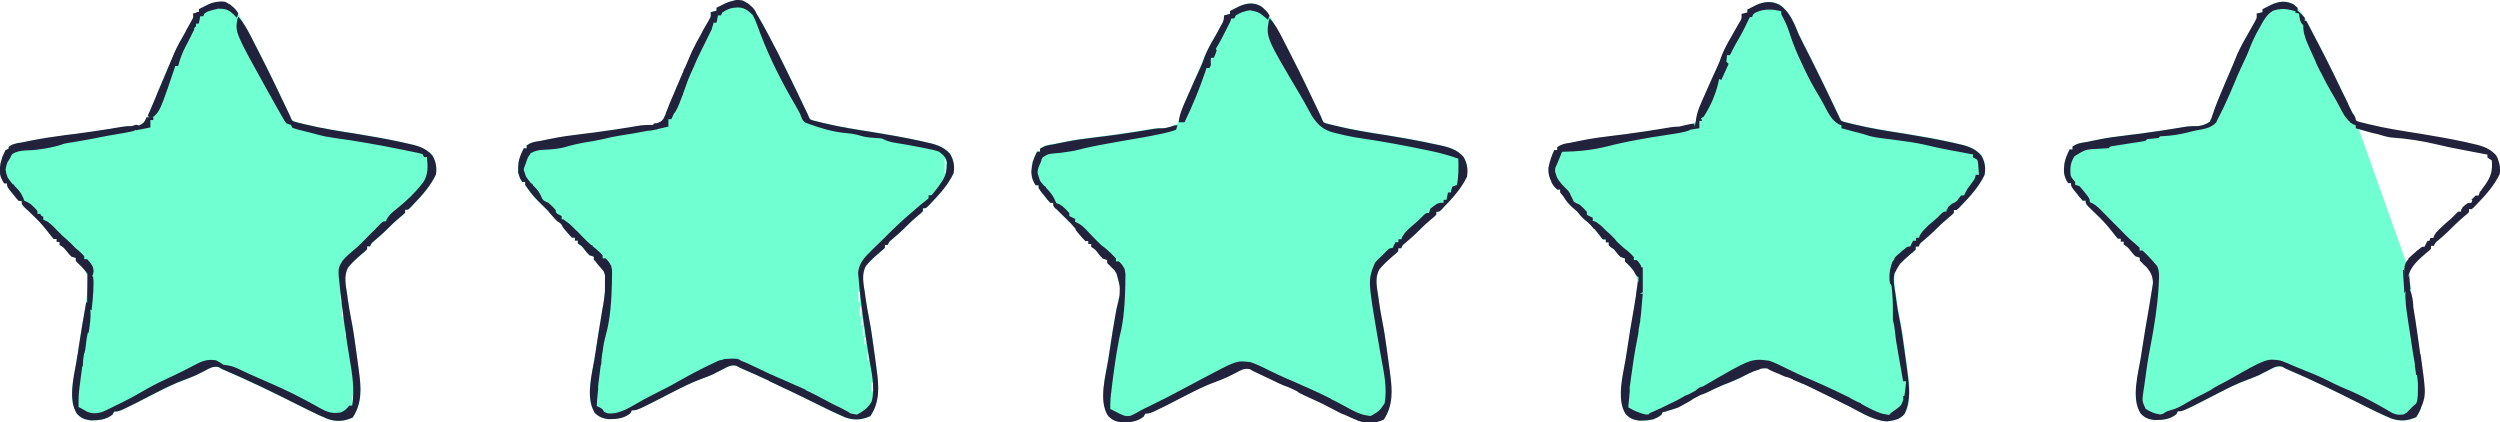
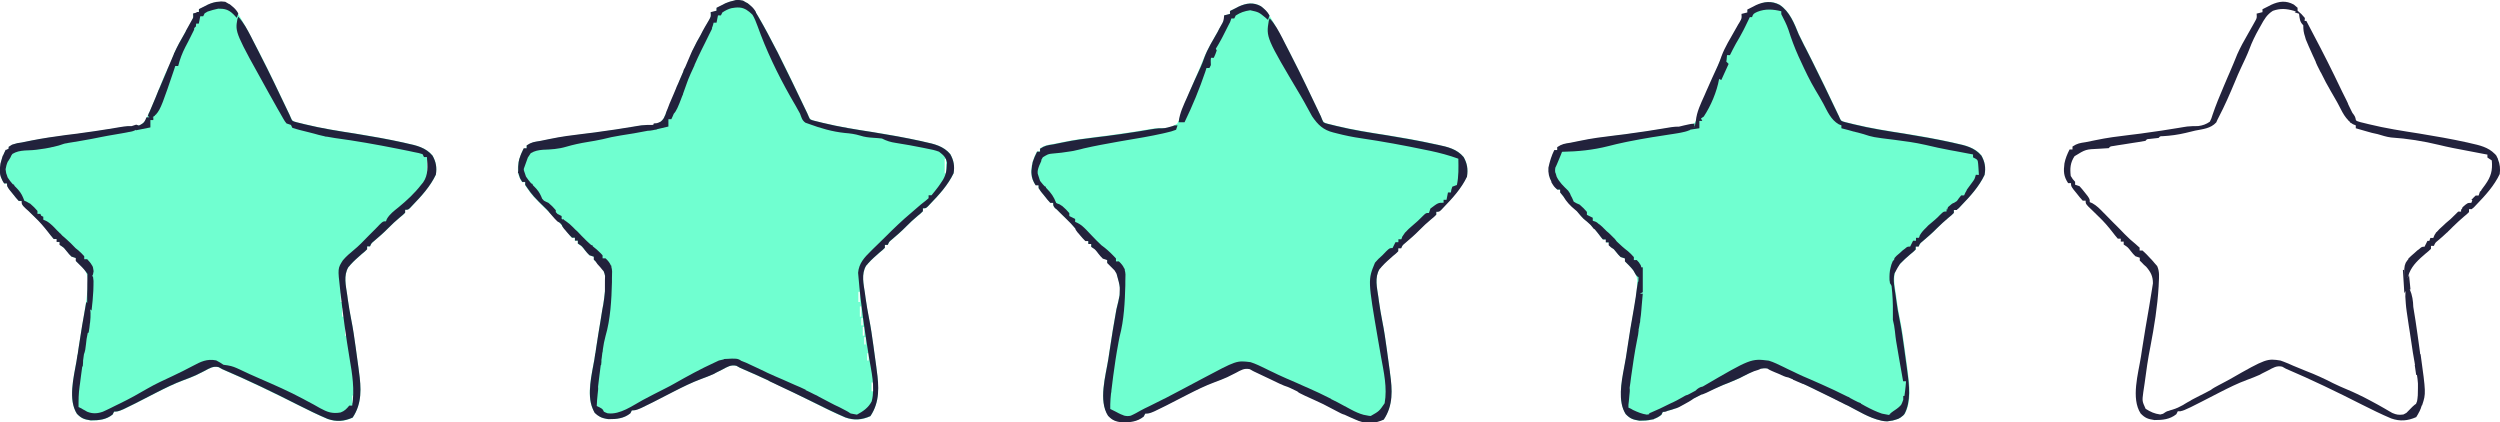
<svg xmlns="http://www.w3.org/2000/svg" version="1.1" id="Ebene_1" x="0px" y="0px" viewBox="0 0 1709.3 288.7" style="enable-background:new 0 0 1709.3 288.7;" xml:space="preserve">
  <style type="text/css">
	.st0{fill:#70FFD0;}
	.st1{fill:#22223C;}
</style>
-   <path class="st0" d="M1656.2,253.8c-0.2-1.2-0.2-1.2-0.3-2.4c-0.5-3.4-0.9-6.8-1.4-10.2c-0.2-1.3-0.4-2.5-0.5-3.7  c-0.9-6.5-1.8-13-3.1-19.4c-1.3-6.3-1.9-12.7-2.5-19.2c-0.1-1.5-0.3-3-0.4-4.5c-0.3-2.7-0.5-5.3-0.4-8c0,0,0,0,0-0.1l-37.6-105.7  c-0.5-1.2-0.5-1.2-1-2.3c-0.4-0.9-0.9-1.8-1.3-2.7c-6.1-12.8-12.2-25.6-18.6-38.2c-0.5-1.1-0.5-1.1-1.1-2.1  c-1.4-2.7-2.8-5.4-4.2-8.1c-0.5-1-1-1.9-1.4-2.8c-3.9-7.7-7.7-16-14.4-21.6c-5.2-2.5-10-1.8-15.1,0.5c-0.7,0.4-1.4,0.7-2.1,1.1  c-1.3,0.6-2.5,1.3-3.8,1.9c0,0.7,0,1.3,0,2c-1.4,0.3-2.7,0.7-4,1c0.2,3,0.2,3-1.1,5.3c-0.5,0.9-1,1.8-1.5,2.7c-1.1,2-2.2,4-3.4,6  c-2.6,4.5-5.1,9-7.2,13.7c-1.7,4.2-3.4,8.4-5.2,12.5c-0.5,1.1-0.9,2.2-1.4,3.2c-0.9,2.2-1.9,4.4-2.8,6.6c-2.7,6.3-5.3,12.6-7.5,19.1  c-0.8,2.6-0.8,2.6-1.9,4.8c-2.6,1.8-4.9,2.6-8,3c-2.5,0-4.9,0-7.5,0.3c-1.3,0.2-1.3,0.2-2.6,0.4c-1,0.2-2,0.3-3,0.5  c-8,1.3-15.9,2.6-23.9,3.6c-0.7,0.1-1.4,0.2-2,0.3c-2.7,0.3-5.4,0.7-8.1,1c-7.7,0.9-15.3,1.9-22.9,3.5c-2.3,0.5-4.6,1-6.9,1.4  c-3.9,0.6-5.7,0.8-9,3c0,0.7,0,1.3,0,2c-0.7,0-1.3,0-2,0c-1.6,3.2-2.8,6-3.5,9.5c-0.7,5.4-0.6,8.8,2.5,13.5c0.7,0,1.3,0,2,0  c0,2,0,2,1.7,4.4c0.7,0.9,1.5,1.8,2.2,2.7c2.2,2.8,2.2,2.8,4.1,4.9c0.7,0,1.3,0,2,0c0,2,0,2,1.8,4c0.8,0.8,1.6,1.6,2.4,2.3  c1.6,1.6,3.2,3.1,4.8,4.7c3.4,3.2,6.3,6.6,9.2,10.3c1.2,1.6,2.5,3.2,3.8,4.7c0.7,0,1.3,0,2,0c0,0.7,0,1.3,0,2c0.7,0,1.3,0,2,0  c0,0.7,0,1.3,0,2c2.8,1.8,2.8,1.8,4.9,4.5c1.5,1.9,1.5,1.9,3.1,3.5c1,0.3,2,0.7,3,1c0,0.7,0,1.3,0,2c1,0.9,1.9,1.8,2.8,2.8  c0.5,0.5,1.1,1,1.6,1.4c3.1,3.6,4.6,6.5,4.6,11.3c-0.2,1.3-0.4,2.6-0.6,3.8c-0.6,4.1-1.3,8.2-2,12.3c-1.7,9.6-3.3,19.2-4.8,28.8  c-0.3,1.8-0.5,3.5-0.8,5.3c-1.8,11.4-6.9,28.5-0.2,38.8c3.1,3.2,5,3.8,9.4,4.5c5.6,0,10.5-0.4,15-4c0.3-0.7,0.7-1.3,1-2  c3.7,0,3.7,0,28.9-13c6.1-3.1,12.1-6.1,18.6-8.5c2.9-1.1,5.7-2.1,8.5-3.4c1-0.5,1-0.5,2-1c1.3-0.7,2.7-1.3,4-2  c3.2-1.7,5.7-3.4,9.5-2.5c0.9,0.5,1.7,0.9,2.5,1.4c17.6,7.5,34.8,15.8,51.9,24.5c6.6,3.3,13.2,6.6,20.1,9.5c6,2.1,11.2,1.7,17.1-0.9  C1658.4,275.7,1657.7,265.1,1656.2,253.8z" />
  <path class="st0" d="M1216.8,3.2c6.9,4.6,10.1,12.8,13.1,20.2c1.2,2.4,2.4,4.9,3.6,7.3c0.5,1.1,0.5,1.1,1.1,2.1  c1.4,2.8,2.9,5.7,4.3,8.5c5.8,11.5,11.4,23.1,16.9,34.8c0.4,0.8,0.7,1.5,1.1,2.3c0.3,0.7,0.6,1.5,1,2.2c1,2.1,1,2.1,4,2.9  c1.2,0.3,2.4,0.6,3.7,0.9c0.7,0.2,1.3,0.3,2,0.5c11.4,2.7,23,4.6,34.6,6.4c11,1.7,21.9,3.7,32.8,6.1c0.7,0.1,1.4,0.3,2.1,0.5  c6.8,1.5,13.2,2.9,17.7,8.4c2.4,4.4,3,8.2,2.2,13.1c-3.8,8-9.9,14.7-16,21c-0.5,0.6-1.1,1.2-1.6,1.7c-1.4,1.3-1.4,1.3-3.4,1.3  c0,0.7,0,1.3,0,2c-1.5,1.5-1.5,1.5-3.6,3.2c-2.8,2.3-5.4,4.7-7.9,7.3c-3.1,3.2-6.5,6.1-9.9,9c-1.7,1.4-1.7,1.4-2.6,3.5  c-0.7,0-1.3,0-2,0c0,0.7,0,1.3,0,2c-1.5,1.5-1.5,1.5-3.6,3.2c-2.7,2.3-5.4,4.7-7.8,7.4c-0.5,0.5-0.9,1-1.4,1.6  c-3.5,5.8-1.7,12.8-0.8,19.1c0.1,1,0.3,2,0.4,3c0.6,4.6,1.3,9.1,2.3,13.6c1.3,6.4,2.2,12.8,3.1,19.3c0.2,1.2,0.3,2.4,0.5,3.7  c0.5,3.4,0.9,6.8,1.4,10.2c0.1,0.8,0.2,1.6,0.3,2.4c1.2,9.3,2.6,20.4-2,29c-3.2,3.9-7.1,4.5-11.9,5.2c-9.5-0.4-19.3-6.9-27.6-11.1  c-15.1-7.6-30.3-15.1-45.9-21.8c-0.9-0.4-1.7-0.8-2.6-1.1c-0.8-0.3-1.6-0.7-2.4-1c-0.7-0.3-1.4-0.6-2.1-0.9  c-5.3-1.8-10.5,1.2-15.2,3.6c-1.7,0.9-3.4,1.7-5.1,2.6c-2.4,1.2-4.7,2.2-7.2,3.1c-11,4.3-21.7,8.9-31.8,15.1c-3.3,2-6.2,3.3-10,4.2  c-1.2,0.3-2.4,0.6-3.6,0.9c-0.3,0.7-0.7,1.3-1,2c-4.5,3.6-9.4,4-15,4c-4.4-0.7-6.3-1.3-9.4-4.5c-6.7-10.3-1.6-27.4,0.2-38.8  c0.3-1.8,0.5-3.5,0.8-5.3c1.4-9.6,3-19.2,4.8-28.8c0.9-5.3,1.8-10.3,1.9-15.6c0-1.5,0-1.5,0.1-3c-0.5-4.7-2.7-7.3-6-10.6  c-0.8-0.8-1.5-1.5-2.3-2.3c0-0.7,0-1.3,0-2c-1-0.3-2-0.7-3-1c-1.5-1.6-1.5-1.6-3.1-3.5c-2.1-2.7-2.1-2.7-4.9-4.5c0-0.7,0-1.3,0-2  c-0.7,0-1.3,0-2,0c0-0.7,0-1.3,0-2c-0.7,0-1.3,0-2,0c-1.3-1.5-2.6-3.1-3.8-4.8c-2.8-3.7-5.6-6.4-9.2-9.2c-1.2-1.3-2.4-2.6-3.6-4  c-1.8-2.1-3.6-4.2-5.6-6.1c-2.5-2.5-4.7-5.1-6.9-7.9c0-0.7,0-1.3,0-2c-0.7,0-1.3,0-2,0c-4-4.6-6.4-8.7-6-15c0.9-4.2,2.1-8.2,4-12  c0.7,0,1.3,0,2,0c0-0.7,0-1.3,0-2c3.3-2.2,5.1-2.4,9-3c2.3-0.5,4.6-1,6.9-1.4c7.6-1.5,15.2-2.6,22.9-3.5c2.7-0.3,5.4-0.7,8.1-1  c0.7-0.1,1.3-0.2,2-0.3c8-1,16-2.3,23.9-3.6c1-0.2,2-0.3,3-0.5c1.3-0.2,1.3-0.2,2.6-0.4c2.5-0.3,4.9-0.3,7.5-0.3  c3.1-0.4,5.4-1.2,8-3c1.2-2.2,1.2-2.2,1.9-4.8c2.2-6.5,4.8-12.8,7.5-19.1c0.9-2.2,1.9-4.4,2.8-6.6c0.5-1.1,0.9-2.1,1.4-3.2  c1.8-4.2,3.5-8.3,5.2-12.5c2.1-4.7,4.6-9.2,7.2-13.7c1.1-2,2.3-4,3.4-6c0.5-0.9,1-1.8,1.5-2.7c1.3-2.3,1.3-2.3,1.1-5.3  c1.3-0.3,2.6-0.7,4-1c0-0.7,0-1.3,0-2c1.2-0.7,2.5-1.3,3.8-1.9c0.7-0.4,1.4-0.7,2.1-1.1C1206.2,0.9,1211.4,0.4,1216.8,3.2z" />
  <path class="st0" d="M861.9,4.1c3.2,2.5,4.8,4.5,6.9,8c0.3,0.6,0.7,1.1,1,1.7c4.3,7.4,8.3,15,12.2,22.6c0.3,0.6,0.6,1.2,1,1.9  c6.5,12.7,12.6,25.6,18.7,38.4c0.4,0.9,0.9,1.8,1.3,2.7c0.5,1.1,0.5,1.1,1,2.3c1,2,1,2,3.9,2.9c1.2,0.3,2.4,0.6,3.7,0.9  c0.7,0.2,1.3,0.3,2,0.5c11.4,2.7,23,4.6,34.6,6.4c11,1.7,21.9,3.7,32.8,6.1c0.7,0.1,1.4,0.3,2.1,0.5c6.8,1.5,13.2,2.9,17.7,8.4  c2.4,4.4,3,8.2,2.2,13.1c-3.8,8-9.9,14.7-16,21c-0.5,0.6-1.1,1.2-1.6,1.7c-1.4,1.3-1.4,1.3-3.4,1.3c0,0.7,0,1.3,0,2  c-1.5,1.5-1.5,1.5-3.6,3.2c-2.8,2.3-5.4,4.7-7.9,7.3c-3.1,3.2-6.5,6.1-9.9,9c-1.7,1.4-1.7,1.4-2.6,3.5c-0.7,0-1.3,0-2,0  c0,0.7,0,1.3,0,2c-1.5,1.5-1.5,1.5-3.6,3.2c-2.7,2.3-5.4,4.7-7.8,7.4c-0.5,0.5-0.9,1-1.4,1.6c-3.5,5.8-1.7,12.8-0.8,19.1  c0.1,1,0.3,2,0.4,3c0.6,4.6,1.3,9.1,2.3,13.6c1.3,6.4,2.2,12.8,3.1,19.3c0.2,1.2,0.3,2.4,0.5,3.7c0.5,3.4,0.9,6.8,1.4,10.2  c0.2,1.2,0.2,1.2,0.3,2.4c1.5,11.3,2.2,21.9-4.3,31.6c-5.9,2.7-11,3-17.1,0.9c-6.8-2.9-13.5-6.1-20.1-9.5  c-17.1-8.6-34.3-16.9-51.9-24.5c-0.8-0.5-1.7-0.9-2.5-1.4c-3.7-0.9-6.2,0.7-9.5,2.5c-1.3,0.7-2.7,1.3-4,2c-1,0.5-1,0.5-2,1  c-2.8,1.3-5.6,2.4-8.5,3.4c-6.4,2.4-12.5,5.4-18.6,8.5c-25.2,13-25.2,13-28.9,13c-0.3,0.7-0.7,1.3-1,2c-4.5,3.6-9.4,4-15,4  c-4.4-0.7-6.3-1.3-9.4-4.5c-6.7-10.3-1.6-27.4,0.2-38.8c0.3-1.8,0.5-3.5,0.8-5.3c1.4-9.6,3-19.1,4.7-28.6  c3.3-13.3,3.3-13.3-0.3-25.8c-1.9-2.1-3.9-4-6-6c0-0.7,0-1.3,0-2c-1-0.3-2-0.7-3-1c-1.5-1.6-1.5-1.6-3.1-3.5  c-2.1-2.7-2.1-2.7-4.9-4.5c0-0.7,0-1.3,0-2c-0.7,0-1.3,0-2,0c0-0.7,0-1.3,0-2c-0.7,0-1.3,0-2,0c-1.3-1.5-2.6-3.1-3.8-4.7  c-2.9-3.7-5.8-7.1-9.2-10.3c-1.6-1.6-3.2-3.1-4.8-4.7c-0.8-0.8-1.6-1.5-2.4-2.3c-1.8-2-1.8-2-1.8-4c-0.7,0-1.3,0-2,0  c-1.9-2.1-1.9-2.1-4.1-4.9c-0.7-0.9-1.4-1.8-2.2-2.7c-1.7-2.4-1.7-2.4-1.7-4.4c-0.7,0-1.3,0-2,0c-3.1-4.7-3.3-8.1-2.5-13.5  c0.7-3.5,1.9-6.3,3.5-9.5c0.7,0,1.3,0,2,0c0-0.7,0-1.3,0-2c3.3-2.2,5.1-2.4,9-3c2.3-0.5,4.6-1,6.9-1.4c7.6-1.5,15.2-2.6,22.9-3.5  c2.7-0.3,5.4-0.7,8.1-1c0.7-0.1,1.3-0.2,2-0.3c8-1,16-2.3,23.9-3.6c1-0.2,2-0.3,3-0.5c1.3-0.2,1.3-0.2,2.6-0.4  c2.5-0.3,4.9-0.3,7.5-0.3c3.1-0.4,5.4-1.2,8-3c1.2-2.2,1.2-2.2,1.9-4.8c2.2-6.5,4.8-12.8,7.5-19.1c0.9-2.2,1.9-4.4,2.8-6.6  c0.5-1.1,0.9-2.1,1.4-3.2c1.8-4.2,3.5-8.3,5.2-12.5c2.1-4.7,4.6-9.2,7.2-13.7c1.1-2,2.3-4,3.4-6c0.5-0.9,1-1.8,1.5-2.7  c1.3-2.3,1.3-2.3,1.1-5.3c1.3-0.3,2.6-0.7,4-1c0-0.7,0-1.3,0-2c1.2-0.7,2.5-1.3,3.8-1.9c0.7-0.4,1.4-0.7,2.1-1.1  C851.9,2.1,856.8,1.3,861.9,4.1z" />
  <path class="st0" d="M510.9,2.1c3.2,2.5,4.8,4.5,6.9,8c0.3,0.6,0.7,1.1,1,1.7c4.3,7.4,8.3,15,12.2,22.6c0.3,0.6,0.6,1.2,1,1.9  c6.5,12.7,12.6,25.6,18.7,38.4c0.4,0.9,0.9,1.8,1.3,2.7c0.5,1.1,0.5,1.1,1,2.3c1,2,1,2,3.9,2.9c1.2,0.3,2.4,0.6,3.7,0.9  c0.7,0.2,1.3,0.3,2,0.5c11.4,2.7,23,4.6,34.6,6.4c11,1.7,21.9,3.7,32.8,6.1c0.7,0.1,1.4,0.3,2.1,0.5c6.8,1.5,13.2,2.9,17.7,8.4  c2.4,4.4,3,8.2,2.2,13.1c-3.8,8-9.9,14.7-16,21c-0.5,0.6-1.1,1.2-1.6,1.7c-1.4,1.3-1.4,1.3-3.4,1.3c0,0.7,0,1.3,0,2  c-1.5,1.5-1.5,1.5-3.6,3.2c-2.8,2.3-5.4,4.7-7.9,7.3c-3.1,3.2-6.5,6.1-9.9,9c-1.7,1.4-1.7,1.4-2.6,3.5c-0.7,0-1.3,0-2,0  c0,0.7,0,1.3,0,2c-1.5,1.5-1.5,1.5-3.6,3.2c-2.7,2.3-5.4,4.7-7.8,7.4c-0.5,0.5-0.9,1-1.4,1.6c-3.5,5.8-1.7,12.8-0.8,19.1  c0.1,1,0.3,2,0.4,3c0.6,4.6,1.3,9.1,2.3,13.6c1.3,6.4,2.2,12.8,3.1,19.3c0.2,1.2,0.3,2.4,0.5,3.7c0.5,3.4,0.9,6.8,1.4,10.2  c0.2,1.2,0.2,1.2,0.3,2.4c1.5,11.3,2.2,21.9-4.3,31.6c-5.9,2.7-11,3-17.1,0.9c-6.8-2.9-13.5-6.1-20.1-9.5  c-17.1-8.6-34.3-16.9-51.9-24.5c-0.8-0.5-1.7-0.9-2.5-1.4c-3.7-0.9-6.2,0.7-9.5,2.5c-1.3,0.7-2.7,1.3-4,2c-1,0.5-1,0.5-2,1  c-2.8,1.3-5.6,2.4-8.5,3.4c-6.4,2.4-12.5,5.4-18.6,8.5c-25.2,13-25.2,13-28.9,13c-0.3,0.7-0.7,1.3-1,2c-4.5,3.6-9.4,4-15,4  c-4.4-0.7-6.3-1.3-9.4-4.5c-6.7-10.3-1.6-27.4,0.2-38.8c0.3-1.8,0.5-3.5,0.8-5.3c1.2-8.2,2.6-16.4,4-24.6c1-5.5,1.8-10.9,2.2-16.4  c0.1-1.9,0.1-1.9,0.3-3.8c-0.1-4.4-0.7-7.9-3.6-11.3c-0.5-0.5-1.1-0.9-1.6-1.4c-0.9-0.9-1.9-1.8-2.9-2.8c0-0.7,0-1.3,0-2  c-1-0.3-2-0.7-3-1c-1.5-1.6-1.5-1.6-3.1-3.5c-2.1-2.7-2.1-2.7-4.9-4.5c0-0.7,0-1.3,0-2c-0.7,0-1.3,0-2,0c0-0.7,0-1.3,0-2  c-0.7,0-1.3,0-2,0c-1.3-1.5-2.6-3.1-3.8-4.7c-2.9-3.7-5.8-7-9.2-10.3c-13.9-13.5-13.9-13.5-19-21c0-0.7,0-1.3,0-2c-0.7,0-1.3,0-2,0  c-3.1-4.7-3.3-8.1-2.5-13.5c0.7-3.5,1.9-6.3,3.5-9.5c0.7,0,1.3,0,2,0c0-0.7,0-1.3,0-2c3.3-2.2,5.1-2.4,9-3c2.3-0.5,4.6-1,6.9-1.4  c7.6-1.5,15.2-2.6,22.9-3.5c2.7-0.3,5.4-0.7,8.1-1c0.7-0.1,1.3-0.2,2-0.3c8-1,16-2.3,23.9-3.6c1-0.2,2-0.3,3-0.5  c1.3-0.2,1.3-0.2,2.6-0.4c2.5-0.3,4.9-0.3,7.5-0.3c3.9-0.8,5.5-1.3,7.8-4.6c0.8-1.6,0.8-1.6,1.5-3.3c0.4-0.9,0.4-0.9,0.9-1.8  c2.9-6.3,5.4-12.7,7.9-19.2c1.8-4.6,3.7-9,6-13.3c0.9-1.8,1.6-3.7,2.3-5.6c2.3-6.4,6-12.3,9.3-18.2c0.5-1,1.1-2,1.7-3  c0.5-0.9,1-1.8,1.5-2.7c1.3-2.3,1.3-2.3,1.1-5.3c1.3-0.3,2.6-0.7,4-1c0-0.7,0-1.3,0-2c1.2-0.7,2.5-1.3,3.8-1.9  c0.7-0.4,1.4-0.7,2.1-1.1C500.9,0.1,505.8-0.7,510.9,2.1z M514.9,11.5c1,2,1,2,1,2L514.9,11.5z M518.9,22.5c1,2,1,2,1,2L518.9,22.5z   M522.9,32.5c1,2,1,2,1,2L522.9,32.5z M527.9,43.5c1,2,1,2,1,2L527.9,43.5z M530.9,49.5c1,2,1,2,1,2L530.9,49.5z M645.9,108.5  c0,3.3,0,6.6,0,10c0.3,0,0.7,0,1,0c0-3.3,0-6.6,0-10C646.6,108.5,646.2,108.5,645.9,108.5z M644.9,119.5c1,2,1,2,1,2L644.9,119.5z   M585.9,191.5c1,2,1,2,1,2L585.9,191.5z M586.9,199.5c0,2.3,0,4.6,0,7c0.3,0,0.7,0,1,0c0-2.3,0-4.6,0-7  C587.6,199.5,587.2,199.5,586.9,199.5z M587.9,209.5c0,2.3,0,4.6,0,7c0.3,0,0.7,0,1,0c0-2.3,0-4.6,0-7  C588.6,209.5,588.2,209.5,587.9,209.5z M588.9,217.5c0,1.6,0,3.3,0,5c0.3,0,0.7,0,1,0c0-1.6,0-3.3,0-5  C589.6,217.5,589.2,217.5,588.9,217.5z M589.9,223.5c0,2,0,4,0,6c0.3,0,0.7,0,1,0c0-2,0-4,0-6C590.6,223.5,590.2,223.5,589.9,223.5z   M590.9,230.5c0,1.6,0,3.3,0,5c0.3,0,0.7,0,1,0c0-1.6,0-3.3,0-5C591.6,230.5,591.2,230.5,590.9,230.5z M591.9,236.5c1,4,1,4,1,4  L591.9,236.5z M592.9,241.5c0,1.6,0,3.3,0,5c0.3,0,0.7,0,1,0c0-1.6,0-3.3,0-5C593.6,241.5,593.2,241.5,592.9,241.5z M593.9,251.5  c1,3,1,3,1,3L593.9,251.5z M595.9,261.5c0,2,0,4,0,6c0.3,0,0.7,0,1,0c0-2,0-4,0-6C596.6,261.5,596.2,261.5,595.9,261.5z   M594.9,270.5c1,4,1,4,1,4L594.9,270.5z" />
  <path class="st0" d="M156.9,3.1c3.2,2.5,4.8,4.5,6.9,8c0.3,0.6,0.7,1.1,1,1.7c4.3,7.4,8.3,15,12.2,22.6c0.3,0.6,0.6,1.2,1,1.9  c6.5,12.7,12.6,25.6,18.7,38.4c0.4,0.9,0.9,1.8,1.3,2.7c0.5,1.1,0.5,1.1,1,2.3c1,2,1,2,3.9,2.9c1.2,0.3,2.4,0.6,3.7,0.9  c0.7,0.2,1.3,0.3,2,0.5c11.4,2.7,23,4.6,34.6,6.4c11,1.7,21.9,3.7,32.8,6.1c0.7,0.1,1.4,0.3,2.1,0.5c6.8,1.5,13.2,2.9,17.7,8.4  c2.4,4.4,3,8.2,2.2,13.1c-3.8,8-9.9,14.7-16,21c-0.5,0.6-1.1,1.2-1.6,1.7c-1.4,1.3-1.4,1.3-3.4,1.3c0,0.7,0,1.3,0,2  c-1.5,1.5-1.5,1.5-3.6,3.2c-2.8,2.3-5.4,4.7-7.9,7.3c-3.1,3.2-6.5,6.1-9.9,9c-1.7,1.4-1.7,1.4-2.6,3.5c-0.7,0-1.3,0-2,0  c0,0.7,0,1.3,0,2c-1.5,1.5-1.5,1.5-3.6,3.2c-2.7,2.3-5.4,4.7-7.8,7.4c-0.5,0.5-0.9,1-1.4,1.6c-3.5,5.8-1.7,12.8-0.8,19.1  c0.1,1,0.3,2,0.4,3c0.6,4.6,1.3,9.1,2.3,13.6c1.3,6.4,2.2,12.8,3.1,19.3c0.2,1.2,0.3,2.4,0.5,3.7c0.5,3.4,0.9,6.8,1.4,10.2  c0.2,1.2,0.2,1.2,0.3,2.4c1.5,11.3,2.2,21.9-4.3,31.6c-5.9,2.7-11,3-17.1,0.9c-6.8-2.9-13.5-6.1-20.1-9.5  c-17.1-8.6-34.3-16.9-51.9-24.5c-0.8-0.5-1.7-0.9-2.5-1.4c-3.7-0.9-6.2,0.7-9.5,2.5c-1.3,0.7-2.7,1.3-4,2c-1,0.5-1,0.5-2,1  c-2.8,1.3-5.6,2.4-8.5,3.4c-6.4,2.4-12.5,5.4-18.6,8.5c-25.2,13-25.2,13-28.9,13c-0.3,0.7-0.7,1.3-1,2c-4.5,3.6-9.4,4-15,4  c-4.4-0.7-6.3-1.3-9.4-4.5c-6.7-10.3-1.6-27.4,0.2-38.8c0.3-1.8,0.5-3.5,0.8-5.3c1.2-8.2,2.6-16.4,4-24.6c1-5.7,1.9-11.3,2.2-17  c0.1-0.7,0.1-1.4,0.2-2.1c0.3-5-0.1-8.6-3.5-12.4c-0.5-0.5-1.1-1-1.6-1.5c-1.6-1.5-1.6-1.5-2.9-2.8c0-0.7,0-1.3,0-2  c-1-0.3-2-0.7-3-1c-1.5-1.6-1.5-1.6-3.1-3.5c-2.1-2.7-2.1-2.7-4.9-4.5c0-0.7,0-1.3,0-2c-0.7,0-1.3,0-2,0c0-0.7,0-1.3,0-2  c-0.7,0-1.3,0-2,0c-1.3-1.5-2.6-3.1-3.8-4.7c-2.9-3.7-5.8-7.1-9.2-10.3c-1.6-1.6-3.2-3.1-4.8-4.7c-0.8-0.8-1.6-1.5-2.4-2.3  c-1.8-2-1.8-2-1.8-4c-0.7,0-1.3,0-2,0c-1.9-2.1-1.9-2.1-4.1-4.9c-0.7-0.9-1.4-1.8-2.2-2.7c-1.7-2.4-1.7-2.4-1.7-4.4  c-0.7,0-1.3,0-2,0c-3.1-4.7-3.3-8.1-2.5-13.5c0.7-3.5,1.9-6.3,3.5-9.5c0.7,0,1.3,0,2,0c0-0.7,0-1.3,0-2c3.3-2.2,5.1-2.4,9-3  c2.3-0.5,4.6-1,6.9-1.4c7.6-1.5,15.2-2.6,22.9-3.5c2.7-0.3,5.4-0.7,8.1-1c0.7-0.1,1.3-0.2,2-0.3c8-1,16-2.3,23.9-3.6  c1-0.2,2-0.3,3-0.5c1.3-0.2,1.3-0.2,2.6-0.4c2.5-0.3,4.9-0.3,7.5-0.3c3.9-0.8,5.5-1.3,7.8-4.6c0.8-1.6,0.8-1.6,1.5-3.3  c0.4-0.9,0.4-0.9,0.9-1.8c2.9-6.3,5.4-12.7,7.9-19.2c1.8-4.6,3.7-9,6-13.3c0.9-1.8,1.6-3.7,2.3-5.6c2.3-6.4,6-12.3,9.3-18.2  c0.5-1,1.1-2,1.7-3c0.5-0.9,1-1.8,1.5-2.7c1.3-2.3,1.3-2.3,1.1-5.3c1.3-0.3,2.6-0.7,4-1c0-0.7,0-1.3,0-2c1.2-0.7,2.5-1.3,3.8-1.9  c0.7-0.4,1.4-0.7,2.1-1.1C146.9,1.1,151.8,0.3,156.9,3.1z M291.9,109.5c0,3.3,0,6.6,0,10c0.3,0,0.7,0,1,0c0-3.3,0-6.6,0-10  C292.6,109.5,292.2,109.5,291.9,109.5z M290.9,119.5c1,3,1,3,1,3L290.9,119.5z M262.9,149.5c1,2,1,2,1,2L262.9,149.5z M234.9,176.5  c1,2,1,2,1,2L234.9,176.5z M232.9,179.5c1,2,1,2,1,2L232.9,179.5z M232.9,200.5c0,2,0,4,0,6c0.3,0,0.7,0,1,0c0-2,0-4,0-6  C233.6,200.5,233.2,200.5,232.9,200.5z M233.9,210.5c0,2,0,4,0,6c0.3,0,0.7,0,1,0c0-2,0-4,0-6C234.6,210.5,234.2,210.5,233.9,210.5z   M234.9,218.5c1,4,1,4,1,4L234.9,218.5z M235.9,224.5c0,1.6,0,3.3,0,5c0.3,0,0.7,0,1,0c0-1.6,0-3.3,0-5  C236.6,224.5,236.2,224.5,235.9,224.5z M236.9,231.5c1,4,1,4,1,4L236.9,231.5z M237.9,237.5c1,3,1,3,1,3L237.9,237.5z M238.9,242.5  c1,4,1,4,1,4L238.9,242.5z M239.9,252.5c1,2,1,2,1,2L239.9,252.5z M241.9,262.5c0,2,0,4,0,6c0.3,0,0.7,0,1,0c0-2,0-4,0-6  C242.6,262.5,242.2,262.5,241.9,262.5z M240.9,270.5c0,1.6,0,3.3,0,5c0.3,0,0.7,0,1,0c0-1.6,0-3.3,0-5  C241.6,270.5,241.2,270.5,240.9,270.5z" />
  <path class="st1" d="M1707.9,108.9c0-0.1,0-0.3,0-0.4c0,0-0.1,0-0.1,0c-0.3-0.7-0.6-1.4-1-2.1c-0.2-0.3-0.4-0.5-0.7-0.8  c-0.1-0.1-0.1-0.2-0.2-0.3c-0.1,0-0.1-0.1-0.2-0.1c-4.5-4.6-10.4-5.9-16.7-7.3c-1.1-0.2-1.1-0.2-2.1-0.5  c-10.9-2.4-21.8-4.3-32.8-6.1c-11.6-1.8-23.2-3.6-34.6-6.4c-0.7-0.2-1.4-0.3-2-0.5c-1.3-0.3-2.5-0.6-3.7-0.9  c-1.7-0.5-2.4-0.7-2.9-1.2c0,0,0,0,0,0c-0.1-0.2-0.2-0.3-0.2-0.5c-0.3-1.8-0.7-2.6-2.3-4.6c-0.3-0.5-0.5-1.1-0.8-1.6  c-0.7-1.4-1.3-2.7-2-4.1c-0.1-0.3-0.2-0.5-0.4-1.1c-0.4-0.8-0.8-1.6-1.1-2.3c-0.4-0.9-0.8-1.7-1.3-2.6c-0.5-1-0.9-1.9-1.4-2.8  c-1.4-2.9-2.8-5.8-4.2-8.7c-0.7-1.4-0.7-1.4-1.3-2.7c-6.1-12.5-12.5-24.7-19-37c-0.4,0-0.8,0-1.2,0c0.1-0.5,0.1-1.1,0.2-2  c-2.4-2.8-2.4-2.8-5-5c0-0.7,0-1.3,0-2c-0.9-0.7-1.8-1.5-2.6-2.2c-5.4-2.9-10.1-2.3-15.5,0.2c-0.7,0.4-1.4,0.7-2.1,1.1  c-1.3,0.6-2.5,1.3-3.8,1.9c0,0.7,0,1.3,0,2c-1.4,0.3-2.7,0.7-4,1c0.2,3,0.2,3-1.1,5.3c-0.5,0.9-1,1.8-1.5,2.7c-1.1,2-2.2,4-3.4,6  c-2.6,4.5-5.1,9-7.2,13.7c-1.7,4.2-3.4,8.4-5.2,12.5c-0.5,1.1-0.9,2.2-1.4,3.2c-0.9,2.2-1.9,4.4-2.8,6.6c-2.7,6.3-5.3,12.6-7.5,19.1  c-0.8,2.6-0.8,2.6-1.9,4.8c-2.6,1.8-4.9,2.6-8,3c-2.5,0-4.9,0-7.5,0.3c-1.3,0.2-1.3,0.2-2.6,0.4c-1,0.2-2,0.3-3,0.5  c-8,1.3-15.9,2.6-23.9,3.6c-0.7,0.1-1.4,0.2-2,0.3c-2.7,0.3-5.4,0.7-8.1,1c-7.7,0.9-15.3,1.9-22.9,3.5c-2.3,0.5-4.6,1-6.9,1.4  c-3.9,0.6-5.7,0.8-9,3c0,0.7,0,1.3,0,2c-0.7,0-1.3,0-2,0c-1.6,3.2-2.8,6-3.5,9.5c-0.7,5.4-0.6,8.8,2.5,13.5c0.7,0,1.3,0,2,0  c0,2,0,2,1.7,4.4c0.7,0.9,1.5,1.8,2.2,2.7c2.2,2.8,2.2,2.8,4.1,4.9c0.7,0,1.3,0,2,0c0,2,0,2,1.8,4c0.8,0.8,1.6,1.6,2.4,2.3  c1.6,1.6,3.2,3.1,4.8,4.7c3.4,3.2,6.3,6.6,9.2,10.3c1.2,1.6,2.5,3.2,3.8,4.7c0.7,0,1.3,0,2,0c0,0.7,0,1.3,0,2c0.7,0,1.3,0,2,0  c0,0.7,0,1.3,0,2c2.8,1.8,2.8,1.8,4.9,4.5c1.5,1.9,1.5,1.9,3.1,3.5c1,0.3,2,0.7,3,1c0,0.7,0,1.3,0,2c1,0.9,1.9,1.8,2.8,2.8  c0.5,0.5,1.1,1,1.6,1.4c3.1,3.6,4.6,6.5,4.6,11.3c-0.2,1.3-0.4,2.6-0.6,3.8c-0.6,4.1-1.3,8.2-2,12.3c-1.7,9.6-3.3,19.2-4.8,28.8  c-0.3,1.8-0.5,3.5-0.8,5.3c-1.8,11.4-6.9,28.5-0.2,38.8c3.1,3.2,5,3.8,9.4,4.5c5.6,0,10.5-0.4,15-4c0.1-0.2,0.2-0.4,0.3-0.6  c0.2-0.3,0.3-0.5,0.4-0.8c0.1-0.2,0.2-0.4,0.3-0.6c0.7,0,1.3,0,2,0c0,0,0-0.1,0-0.1c2.7-0.4,6.8-2.6,26.8-12.9  c6.1-3.1,12.1-6.1,18.6-8.5c2.9-1.1,5.7-2.1,8.5-3.4c0.2-0.1,0.4-0.2,0.6-0.3c0,0,0.1,0,0.1-0.1c0.4-0.2,0.6-0.3,1.3-0.7  c1.3-0.7,2.7-1.3,4-2c3.2-1.7,5.7-3.4,9.5-2.5c0.9,0.5,1.7,0.9,2.5,1.4c17.6,7.5,34.8,15.8,51.9,24.5c6.6,3.3,13.2,6.6,20.1,9.5  c6,2.1,11.2,1.7,17.1-0.9c0.8-1.2,1.5-2.5,2.1-3.7c0,0,0-0.1,0.1-0.1c0.7-1.4,1.2-2.8,1.6-4.2c0.1,0,0.1,0,0.2,0  c0.1-0.2,0.1-0.4,0.2-0.6c2.5-7.5,2.4-8.2-1.2-34.4c-0.1,0-0.2-0.1-0.3-0.1c0-0.4-0.1-0.7-0.1-1.1c-0.2-1.3-0.4-2.5-0.5-3.7  c-0.4-2.9-0.8-5.7-1.2-8.6c-0.9-6.3-1.8-12.6-2.9-18.9c-0.1-4-0.7-8.1-2.3-11.7c0-0.2-0.1-0.3-0.1-0.5c0.2,0.2,0.3,0.3,0.5,0.5  c-0.3-3.4-0.7-6.7-1-10c-0.3,0.7-0.7,1.3-1,2c0.4-1.2,0.8-2.4,1.2-3.6c2.3-5.4,6.4-9.1,11.2-13.2c2.1-1.7,2.1-1.7,3.6-3.2  c0-0.7,0-1.3,0-2c0.7,0,1.3,0,2,0c0.9-2.1,0.9-2.1,2.6-3.5c2.2-1.8,4.3-3.7,6.3-5.6c0,0,0.1,0,0.1,0c0.6-0.7,1.3-1.3,2-2  c0.5-0.5,1-1,1.5-1.5c0.2-0.2,0.4-0.4,0.6-0.6c2.4-2.3,4.8-4.6,7.3-6.7c2.1-1.7,2.1-1.7,3.6-3.2c0-0.7,0-1.3,0-2c0.7,0,1.3,0,2,0  c0-0.1,0-0.1,0-0.2c0.4-0.2,0.7-0.5,1.4-1.1c0.5-0.6,1.1-1.2,1.6-1.7c6.1-6.3,12.2-13,16-21C1709.6,115.5,1709.3,112.3,1707.9,108.9  z M1642.9,184.5c0.3,5.4,0.7,10.7,1,16c0.3-0.5,0.5-1,0.8-1.6c-0.2,2.8-0.2,4.7,0.2,8.7c0.2,3,0.8,6.8,2.1,15.5  c0.1,0.8,0.2,1.6,0.4,2.5c0.1,0.6,0.2,1.2,0.3,1.9c0.3,2.2,0.7,4.4,1,6.6c0.7,4.6,1.3,9.2,2.2,13.7c0,0.2,0.1,0.4,0.1,0.7  c0,0,0,0,0,0c0.1,0.3,0.1,0.6,0.2,0.9c-0.1,0-0.1,0.1-0.2,0.1c0.3,2.4,0.7,4.7,1,7c0.2-0.1,0.3-0.2,0.5-0.3c0.3,2,0.6,3.9,0.7,6  c0,1.1,0,2.1,0,3.2c0,1.7,0,3.3-0.1,4.9c-0.2,2.2-0.3,2.9-0.5,4c-0.2,0.6-0.4,1.2-0.7,1.8c-1.3,0.8-3,2.4-6.6,6.2  c-0.4,0.2-0.8,0.4-1.3,0.7c-0.2,0.1-0.5,0.3-0.8,0.4c-3,0.4-4.6,0.2-7.4-1c-0.2-0.1-0.4-0.2-0.6-0.3c-0.1-0.1-0.2-0.1-0.3-0.2  c-0.2-0.1-0.4-0.3-0.7-0.4c-0.1-0.1-0.3-0.1-0.4-0.2c-0.2-0.1-0.4-0.2-0.5-0.3c-1-0.6-1.9-1.1-2.9-1.7c-3.1-1.8-6.2-3.5-9.4-5.2  c-3.1-1.7-6.3-3.3-9.5-4.8c-2.1-1-4.3-2-6.5-2.9c-3.3-1.4-6.6-2.8-9.8-4.4c-6-3.1-12.1-5.9-18.4-8.3c-3-1.2-6-2.4-9-3.7  c-2.1-1-4.3-1.9-6.4-2.7c-0.7-0.3-1.5-0.5-2.2-0.8c-9-1.4-9.7-1.5-34.6,12.8c-1.8,0.9-3.6,2-5.6,3c-0.7,0.4-1.4,0.8-2.1,1.1  c-2,1.1-3.8,2-5.3,3.2c-2.6,1.4-5.2,2.8-7.9,4.1c-1.2,0.6-2.3,1.2-3.5,1.8c0,0,0,0,0,0c-1.6,0.8-1.9,1-2.8,1.6  c-0.4,0.2-0.7,0.4-1.1,0.6c-0.1,0-0.1,0.1-0.2,0.1c0,0-0.1,0-0.1,0.1c0,0,0,0-0.1,0c-0.7,0.4-1.5,0.9-2.2,1.3  c-0.4,0.2-0.7,0.4-1.1,0.7c-2.3,1.3-4.6,2.4-7.3,3.2c-0.9,0.2-1.7,0.5-2.5,0.8c-1.3,0.2-2.5,1-3.9,2c-0.6,0.2-1.3,0.4-1.9,0.5  c-4.1-0.6-6.5-1.7-10-3.9c-2.4-5.3-2.4-5.3-1.6-11.3c0.3-2,0.6-4,0.9-6c1.1-8.5,2.3-17,4-25.4c2.6-13.6,4.8-27.1,5.6-41  c0-0.8,0.1-1.6,0.1-2.4c0.2-4.1,0.6-7.7-1.1-11.5c-0.5-0.6-1-1.2-1.6-1.8c-0.6-0.7-1.1-1.3-1.7-2c-0.6-0.6-1.1-1.2-1.7-1.8  c-1.6-1.8-3.2-3.4-5-5c-0.7,0-1.3,0-2,0c0-0.7,0-1.3,0-2c-0.9-0.8-1.8-1.5-2.6-2.3c-2.7-2.2-5.2-4.4-7.6-6.9c-1-1-2-2.1-3-3.1  c-1.6-1.6-3.2-3.3-4.9-4.9c-1.6-1.7-3.3-3.3-4.9-5c-0.5-0.5-1-1.1-1.6-1.6c-2.4-2.5-4.7-4.9-7.8-6.6c-0.8-0.3-0.8-0.3-1.7-0.7  c0-2,0-2-1.4-4.1c-0.6-0.8-1.3-1.6-1.9-2.4c-1.9-2.4-1.9-2.4-3.7-4.4c-1-0.3-2-0.7-3-1c0-0.7,0-1.3,0-2c-1.6-1.7-1.6-1.7-3-4  c-0.6-5.2-0.3-9.1,2.6-13.5c7.6-4.7,7.6-4.7,16.8-5.1c2.2-0.1,4.4-0.2,6.6-0.4c1-1.2,1-1.2,3.3-1.5c1.5-0.2,1.5-0.2,3-0.5  c1.1-0.2,2.2-0.4,3.3-0.5c2.3-0.4,4.6-0.7,6.9-1.1c1.1-0.2,2.2-0.4,3.3-0.5c1.8-0.3,3.5-0.6,5.3-0.9c1-1.2,1-1.2,2.8-1.3  c2.1-0.2,4.1-0.4,6.2-0.7c1-1.2,1-1.2,3-1.2c5.3-0.3,10.3-1,15.4-2.2c2.2-0.5,4.4-1.1,6.6-1.6c5.5-1.1,10.5-1.4,14.4-5.6  c0.5-1.2,1-2.3,1.6-3.4c4.1-7.8,7.6-15.9,11-24c1.4-3.5,2.9-6.9,4.5-10.3c1.9-4.1,3.9-8.1,5.5-12.3c1.8-4.9,4-9.4,6.6-14  c0.5-0.8,0.9-1.6,1.3-2.3c2.3-4.2,4.1-7.4,8.2-10c5.1-1.8,9.2-1.5,14.4,0c0.5,0.2,0.9,0.4,1.4,0.6c-0.3,0.1-0.6,0.3-0.9,0.4  c1,0.3,2,0.7,3,1c0.5,3.5,0.4,5.4,2.9,7.9c0,3,0.2,4.9,1.3,8.1c0,0,0,0,0,0.1c0.1,0.2,0.1,0.4,0.2,0.6c0,0,0,0.1,0,0.1  c0.1,0.2,0.2,0.4,0.2,0.6c0,0,0,0,0,0.1c1,2.6,2.6,6,4.9,11.2c0.5,1,0.9,2,1.4,3c0.1,0.2,0.1,0.3,0.2,0.5c0,0,0,0.1,0.1,0.1  c0.4,1.5,1.4,3.5,3.6,7.8c0,0,0,0,0.1,0c0.3,0.5,0.5,1.1,0.8,1.6c1.7,3.5,3.5,6.9,5.5,10.3c0,0.1,0.1,0.1,0.1,0.2  c1.5,2.7,3,5.3,4.6,8c0,0,0,0,0,0c0.2,0.4,0.4,0.8,0.6,1.1c0.7,1.3,1.4,2.7,2.1,4c1.4,2.8,3,5.5,5.2,7.7c0,0.1,0,0.1,0,0.2  c0.1,0,0.2,0,0.3,0.1c0.2,0.2,0.5,0.4,0.7,0.7c0,0.1,0,0.2,0,0.3c0.4,0.2,0.7,0.3,1,0.5c0.1,0.1,0.1,0.1,0.2,0.2c0,0,0,0,0,0  c0.3,0.2,0.6,0.4,1,0.6c0.6,0.2,1.2,0.5,1.8,0.7c0,0.7,0,1.3,0,2c1.7,0.5,3.5,1,5.2,1.5c0.7,0.2,1.4,0.4,2.1,0.6  c2.6,0.8,5,1.4,7.6,1.9c3.1,0.9,6,1.9,9.2,2.3c11,0.7,22.2,2.5,32.9,5.1c7.1,1.7,7.1,1.7,30.8,6.2c1.1,0.2,1.1,0.2,2.2,0.4  c0,0.7,0,1.3,0,2c1,0.7,2,1.3,3,2c0,0,0,0,0,0c0.6,6.8-0.5,11-4.5,16.6c-0.8,1.1-1.7,2.3-2.5,3.4c-0.2,0.4-0.4,0.8-0.6,1.2  c-0.1-0.1-0.3-0.1-0.4-0.2c-0.3,1-0.7,2-1,3c-0.7,0-1.3,0-2,0c-1.6,1.5-1.6,1.5-3,3c0.3,0.1,0.5,0.2,0.7,0.2  c-0.2,0.6-0.5,1.2-0.7,1.8c-2.6,0-2.6,0-6,3c-0.2,0.6-0.4,1.1-0.6,1.7c-0.1-0.2-0.3-0.4-0.4-0.7c0,0.7,0,1.3,0,2c-0.7,0-1.3,0-2,0  c-0.3,0.3-0.6,0.6-0.9,0.9c-0.2,0.2-0.5,0.5-0.8,0.8c-1.7,1.7-2.7,2.6-3.6,3.5c-0.2,0.1-0.4,0.3-0.6,0.5c-1.7,1.4-3.3,2.8-4.7,4.2  c-1.6,1.4-3,2.7-4.3,4.3c0-0.1-0.1-0.1-0.1-0.2c-0.2,0.3-0.3,0.7-0.5,1c-0.3,0.4-0.6,0.8-0.8,1.3c-0.2,0.6-0.4,1.1-0.7,1.7  c-0.7,0-1.3,0-2,0c-0.2,0.7-0.4,1.3-0.7,2c-0.4,0-0.9,0-1.3,0c-0.7,1.4-1.3,2.7-2,4c-1.6,0-1.9,0-3.4,1.4c-0.4,0.3-0.9,0.6-1.6,1.2  c-0.7,0.6-1.4,1.3-2.1,1.9c-0.7,0.6-1.5,1.3-2.2,1.9c-0.4,0.4-0.7,0.8-1,1c-0.2,0.2-0.4,0.4-0.7,0.6c0,0.1,0,0.3,0,0.4  c-0.7,0.9-1.2,1.5-1.6,2.2c-0.2,0.2-0.3,0.5-0.4,0.8c-0.9,1.9-0.9,4.1-1,10.6c0-2,0-4,0-6C1643.6,184.5,1643.2,184.5,1642.9,184.5z" />
  <path class="st1" d="M649.7,105.4c-4.6-5.5-11-7-17.7-8.4c-0.7-0.2-1.4-0.3-2.1-0.5c-10.9-2.4-21.8-4.3-32.8-6.1  c-11.6-1.8-23.2-3.6-34.6-6.4c-0.7-0.2-1.4-0.3-2-0.5c-1.3-0.3-2.5-0.6-3.7-0.9c-3-0.8-3-0.8-3.9-2.9c-0.5-1.2-0.5-1.2-1-2.3  c-0.4-0.9-0.9-1.8-1.3-2.7c-6.2-12.9-12.3-25.7-18.7-38.4c-0.3-0.6-0.6-1.3-1-1.9c-3.9-7.6-7.9-15.2-12.2-22.6  c-0.3-0.6-0.7-1.1-1-1.7c-0.3-0.5-0.6-1-0.9-1.5c0-0.1,0.1-0.2,0.1-0.2c-0.2-0.4-0.5-0.8-0.7-1.2c-0.1-0.1-0.1-0.2-0.2-0.3  c-0.2-0.3-0.4-0.5-0.6-0.8c-0.5-0.7-1.1-1.2-1.7-1.8c0,0-0.1-0.1-0.1-0.1c-0.2-0.2-0.4-0.4-0.6-0.5c-0.6-0.5-1.2-1-1.8-1.5  c-0.4-0.2-0.8-0.4-1.2-0.6c-0.7-0.4-1.3-0.8-2-1.2c-2.9-0.5-4.1-0.8-7,0.2c-1.4,0.3-2.8,0.7-4.2,1.3c0,0,0,0,0,0  c-0.3,0.1-0.7,0.3-1,0.4c-0.7,0.4-1.4,0.7-2.1,1.1c-1.3,0.6-2.5,1.3-3.8,1.9c0,0.7,0,1.3,0,2c-1.4,0.3-2.7,0.7-4,1  c0.1,1.6,0.2,2.3,0,3c-0.2,0.6-0.5,1.2-1.1,2.3c-1.9,3.2-4,6.7-5.8,10.4c-1.8,3.1-3.5,6.2-5,9.4c-0.5,0.9-1,1.9-1.4,2.9  c-0.7,1.7-1.4,3.4-2.2,5.1c-0.3,0.6-0.5,1.3-0.8,1.9c-0.4,0.9-0.7,1.8-1.1,2.6c-0.3,0.5-0.6,1-0.9,1.6c-0.3,0.7-0.4,1.1-0.5,1.6  c-0.8,1.7-1.5,3.5-2.3,5.3c-0.7,1.7-1.4,3.4-2.2,5c-0.1,0.4-0.3,0.7-0.4,1.1c-0.3,0.6-0.6,1.3-0.8,1.9c-0.2,0.4-0.3,0.8-0.5,1.2  c-0.9,2.1-1.8,4.2-2.7,6.3c-0.3,0.7-0.6,1.3-0.8,2c-0.3,0.6-0.5,1.2-0.7,1.8c0,0.1-0.1,0.2-0.1,0.3c-0.4,0.8-0.7,1.6-1,2.4  c-0.2,0.5-0.3,0.9-0.4,1.3c0,0.1-0.1,0.2-0.1,0.4c-0.5,1.2-0.6,1.3-1.3,2.8c-0.7,1-1.3,1.7-2,2.2c-0.7,0.4-1.6,0.8-2.6,1.1  c-0.8,0.1-1.5,0.2-2.2,0.2c-0.1,0.3-0.2,0.6-0.3,0.9c-0.2,0-0.5,0.1-0.7,0.1c-2.5,0-4.9,0-7.5,0.3c-1.3,0.2-1.3,0.2-2.6,0.4  c-1,0.2-2,0.3-3,0.5c-8,1.3-15.9,2.6-23.9,3.6c-0.7,0.1-1.4,0.2-2,0.3c-2.7,0.3-5.4,0.7-8.1,1c-7.7,0.9-15.3,1.9-22.9,3.5  c-2.3,0.5-4.6,1-6.9,1.4c-3.9,0.6-5.7,0.8-9,3c0,0.7,0,1.3,0,2c-0.7,0-1.3,0-2,0c-1.2,2.4-2.2,4.6-2.9,7c0,0-0.1,0-0.1,0  c-0.1,0.4-0.1,0.8-0.2,1.1c-0.1,0.4-0.2,0.9-0.3,1.3c-0.3,2.2-0.4,4.1-0.3,5.9c-0.1,0.5-0.1,1.1-0.2,1.7c0.1,0,0.3,0,0.4,0  c0.2,0.9,0.4,1.7,0.8,2.6c0.1,0.8,0.6,1.5,1.8,3.4c0.7,0,1.3,0,2,0c0,0.7,0,1.3,0,2c0.3,0.5,0.6,0.9,0.9,1.3  c0.1,0.2,0.3,0.4,0.4,0.6c3.4,4.9,4.7,6.5,13.3,14.8c0.4,0.5,0.9,0.9,1.3,1.4c0.2,0.2,0.4,0.5,0.6,0.8c0.6,0.7,1.2,1.4,1.8,2.1  c1.8,2.1,1.8,2.1,3.7,4c0.6,0.3,1.2,0.6,1.8,1c0.4,0.5,0.9,1,1.3,1.5c0.1,0.7,0.4,1.2,1.4,2.5c0.7,0.7,1.3,1.5,1.9,2.2  c1.9,2.2,1.9,2.2,3.6,3.9c0.7,0,1.3,0,2,0c0,0.7,0,1.3,0,2c0.7,0,1.3,0,2,0c0,0.7,0,1.3,0,2c0.8,0.5,1.4,0.9,1.8,1.2  c0.1,0.1,0.2,0.2,0.3,0.2c0,0,0.1,0.1,0.1,0.1c0.4,0.3,0.7,0.6,1.1,1.1c0.4,0.5,0.9,1,1.5,1.9c1.5,1.9,1.5,1.9,3.1,3.5  c1,0.3,2,0.7,3,1c0,0.7,0,1.3,0,2c0.4,0.4,0.8,0.8,1.2,1.2c0.3,0.5,0.7,1,1.3,1.9c0.6,0.7,1.2,1.4,1.9,2.1c0.6,0.7,1.2,1.5,1.8,2.2  c0.2,0.2,0.4,0.3,0.5,0.5c0.5,1.1,0.8,2.2,1,3.3c-0.1,1.4-0.1,3.3-0.1,5.9c0,1,0,2,0,3c0,0.6,0,1.1,0,1.7c-0.3,3-0.6,5.9-1.1,8.8  c-0.2,1-0.4,2.1-0.6,3.1c-0.1,0.8-0.3,1.6-0.4,2.4c-0.4,2.1-0.7,4.2-1,6.3c-1,6-2,12-2.9,18.1c-0.2,1.2-0.4,2.4-0.5,3.6  c0,0,0,0-0.1,0c-0.2,1.4-0.4,2.8-0.6,4.2c-1.8,10.2-5.2,23.8-1.3,33.3c0.4,1,0.9,2.1,1.5,3.2c1.3,1.2,2.3,2,3.5,2.6  c1.6,0.9,3.3,1.3,5.9,1.7c5.6,0,10.5-0.4,15-4c0.3-0.7,0.7-1.3,1-2c3.7,0,3.7,0,28.9-13c6.1-3.1,12.1-6.1,18.6-8.5  c2.9-1.1,5.7-2.1,8.5-3.4c0.2-0.1,0.4-0.2,0.6-0.3c0,0,0.1,0,0.1-0.1c0.4-0.2,0.6-0.3,1.3-0.7c1.3-0.7,2.7-1.3,4-2  c3.2-1.7,5.7-3.4,9.5-2.5c1.3,0.7,1.3,0.7,2.5,1.4c6.4,2.7,12.7,5.6,19.1,8.5c0.4,0.3,0.8,0.5,1.3,0.8c1,0.4,1.9,0.9,2.8,1.3  c1.1,0.5,2.1,1,3.1,1.5c2.3,1.1,4.5,2.1,6.8,3.2c1.2,0.5,2.3,1.1,3.4,1.6c3.4,1.6,6.9,3.3,10.3,5c1.7,0.8,3.4,1.7,5.1,2.5  c2.4,1.2,4.9,2.4,7.3,3.6c0.8,0.4,1.7,0.8,2.5,1.2c3.4,1.6,6.8,3.2,10.3,4.7c6,2.1,11.2,1.7,17.1-0.9c6.5-9.7,5.9-20.3,4.3-31.6  c-0.2-1.2-0.2-1.2-0.3-2.4c-0.5-3.4-0.9-6.8-1.4-10.2c-0.2-1.3-0.4-2.5-0.5-3.7c-0.9-6.5-1.8-12.9-3.1-19.3c-0.9-4.5-1.6-9-2.3-13.6  c-0.1-1-0.3-2-0.4-3c-0.9-6.4-2.7-13.3,0.8-19.1c0.5-0.5,1-1,1.4-1.6c2.4-2.7,5.1-5,7.8-7.4c2.1-1.7,2.1-1.7,3.6-3.2  c0-0.7,0-1.3,0-2c0.7,0,1.3,0,2,0c0.9-2.1,0.9-2.1,2.6-3.5c3.4-2.9,6.8-5.8,9.9-9c2.5-2.6,5.2-5,7.9-7.3c2.1-1.7,2.1-1.7,3.6-3.2  c0-0.7,0-1.3,0-2c2,0,2,0,3.4-1.3c0.5-0.6,1.1-1.2,1.6-1.7c6.1-6.3,12.2-13,16-21C652.8,113.5,652.1,109.7,649.7,105.4z   M647.3,113.6c-0.2,5.1-1.5,8.2-4.6,12.4c-0.4,0.6-0.8,1.1-1.2,1.7c-1.5,2-3,3.9-4.6,5.8c-0.7,0-1.3,0-2,0c0,0.7,0,1.3,0,2  c-0.7,0.6-1.4,1.2-2.1,1.8c-2.1,1.6-4.2,3.3-6.2,5.1c-1.2,1.1-2.5,2.1-3.7,3.2c-6.1,5.1-11.8,10.6-17.4,16.2c-1.7,1.7-3.4,3.4-5.1,5  c-1.1,1.1-2.3,2.2-3.4,3.3c-0.5,0.5-1.1,1.1-1.6,1.6c-4.4,4.3-8.2,8.4-8.7,14.8c0.1,1.7,0.1,1.7,0.3,3.4c1.5,18.1,4.2,36.3,7.1,54.2  c1.6,9.6,4.4,20.6,1.9,30.3c-2.2,4.3-5.9,6.9-10.1,9.1c-1.7-0.3-3.1-0.6-4.3-0.8c-1.8-1.2-2-1.3-3.5-2.1c-0.1,0-0.1-0.1-0.2-0.1  c-2.4-1.3-4.9-2.6-7.4-3.7c-0.8-0.4-1.7-0.9-2.5-1.3c-2.7-1.4-5.3-2.8-8-4.2c-1.3-0.8-1.7-1-3.1-1.6c-0.1,0-0.1,0-0.2-0.1  c-2-1-3.9-2-5.9-2.9c0-0.1,0.1-0.1,0.1-0.2c-2.5-1.2-4.9-2.3-7.4-3.3c-2.7-1.2-5.4-2.4-8.1-3.6c-3.6-1.5-7.2-3.1-10.7-4.7  c-0.5-0.3-1.1-0.5-1.6-0.8c-1.8-0.9-3.7-1.8-5.5-2.6c-0.9-0.4-1.9-0.9-2.8-1.3c-1.7-0.8-3.2-1.5-4.7-2.2c-1.1-0.5-2.2-0.9-3.3-1.3  c-2.3-1.7-3.8-1.7-10.4-1.3c-0.1,0-0.2,0-0.3,0c-0.4,0-0.8,0-1.2,0.1c0,0.1,0,0.1,0,0.2c-1.1,0.2-2.2,0.5-3.4,0.8  c-1.1,0.5-2.2,1-3.2,1.5c-9.4,4.3-18.3,9.2-27.3,14.3c-1.9,1.1-3.8,2.1-5.8,3.1c-5.3,2.6-10.5,5.4-15.7,8.1  c-7,3.8-15.5,10.1-23.8,9.1c-0.1,0-0.1,0-0.2,0c-0.9-0.3-1.8-0.7-2.6-1.1c-0.9-1.9-1-1.9-3-3c-0.7-0.3-1.3-0.6-1.9-0.9  c0.2-4,0.2-4,0.6-8c0.2-2,0.5-3.6,0.3-5.2c0.2-1.4,0.4-2.8,0.5-4.2c0.1-0.8,0.2-1.6,0.3-2.4c0.3-2.6,0.7-5.2,1-7.9c0,0,0-0.1,0-0.1  c0.1-0.1,0.2-0.2,0.3-0.3c0.2-1.9,0.3-2.7,0.2-3.5c0.1-0.4,0.1-0.8,0.2-1.2c0.1-0.8,0.2-1.7,0.3-2.5c0-0.3,0.1-0.6,0.1-0.9  c0.2-0.7,0.4-1.4,0.4-2.6c0.4-3,1-6,1.8-9c3.4-11.6,4.1-24.9,4.4-36.9c0-0.9,0-1.7,0-2.6c0-1.6,0.1-3.2,0.1-4.8  c-0.1-1.1-0.2-2.1-0.5-3c0-0.3,0-0.6,0-0.9c-0.1,0-0.2,0-0.3,0c-0.7-1.8-1.9-3.3-3.7-5c-0.7,0-1.3,0-2,0c0-0.7,0-1.3,0-2  c-0.8-1-1.6-1.8-2.3-2.4c-0.4-0.4-0.9-0.8-1.7-1.6c-0.9-0.7-1.8-1.5-2.7-2.2c-0.1-0.3-0.2-0.5-0.3-0.8c-0.2,0-0.4,0-0.7,0  c-1.1-0.9-2.1-1.9-3.2-2.9c-0.7-0.7-1.4-1.4-2.1-2.1c-0.5-0.5-1-1-1.5-1.5c-1.4-1.4-2.6-2.9-4-4c0,0,0,0,0,0c-0.7-0.7-1.3-1.3-2-2  c-1.4-1.4-2.7-2.6-4.2-3.6c0,0,0,0,0,0c-0.2-0.1-0.4-0.2-0.5-0.3c-0.1-0.1-0.2-0.1-0.2-0.2c0,0-0.1,0-0.1-0.1  c-0.2-0.1-0.5-0.3-0.7-0.4c-0.3-0.3-0.5-0.5-0.8-0.8c0,0.1-0.1,0.3-0.1,0.4c-0.3-0.1-0.6-0.3-0.9-0.4c0-0.7,0-1.3,0-2  c-1-0.5-1.9-1-2.8-1.4c-0.4-0.4-0.8-0.9-1.2-1.3c0-0.4,0-0.8,0-1.3c-2.2-2.5-2.2-2.5-5-5c-1.7-0.8-2.1-0.9-3.1-1.5  c-0.4-0.4-0.8-0.9-1.2-1.3c-1-2.5-1.9-4.4-3.8-6.6c-0.4-0.4-0.8-0.8-1.2-1.3c-0.4-0.4-0.8-0.8-1.2-1.2c0,0,0,0-0.1-0.1  c-0.1-0.3-0.3-0.7-0.4-1c-0.3-0.1-0.5-0.2-0.8-0.3c-1.3-1.5-2.5-3-3.6-4.7c-0.2-0.5-0.4-1.2-0.7-2.1c-0.2-0.7-0.4-1.3-0.7-2  c0-0.3-0.1-0.6-0.1-0.9c0-0.2,0-0.3,0.1-0.5c0.9-2.5,1.8-5,2.7-7.5c0,0,0,0,0,0c0.6-1,1.3-2,2-3c2.8-1.6,5-2,8.2-2.3  c5.6-0.2,10.8-0.5,16.1-2.1c4.8-1.4,9.5-2.4,14.4-3.2c3.5-0.6,6.9-1.1,10.3-1.9c4.1-1.1,8.2-1.9,12.5-2.6c6.2-0.9,12.3-2,18.5-3.2  c1,0,2.1-0.1,3.5-0.4c0.6-0.1,1.1-0.2,1.4-0.3c0.4,0,0.8-0.1,1.1-0.1c0-0.1,0-0.1,0.1-0.2c0.3-0.1,0.7-0.2,1.2-0.3  c2.3-0.5,4.5-1,6.8-1.6c0-1.7,0-3.3,0-5c0.7,0,1.3,0,2,0c0.6-1.3,1.2-2.5,1.7-3.8c1.6-1.6,2.9-4.4,5.8-12.2c0.2-0.3,0.3-0.7,0.5-1  c0,0,0-0.1-0.1-0.1c0.8-2.3,1.8-4.9,2.9-8.1c0.2-0.6,0.5-1.3,0.7-1.9c0.5-1.3,1.1-2.5,1.6-3.8c0.9-2.1,1.9-4.1,2.8-6.1  c0,0-0.1,0-0.1,0c1.6-3.6,3.2-7.1,4.9-10.5c0.3-0.7,0.7-1.3,1-2c0.4-0.7,0.7-1.5,1.1-2.2c1-2,2-4,3-6.1c0.7-1.4,1.4-2.8,2.1-4.2  c-0.1-0.1-0.2-0.2-0.2-0.2c0.2-0.4,0.3-0.8,0.5-1.3c0.3-0.8,0.5-1.7,0.7-2.5c0.7,0,1.3,0,2,0c0.3-1.7,0.7-3.3,1-5c0.7,0,1.3,0,2,0  c0.3-0.7,0.7-1.3,1-2c2.1-1.4,4-2.3,6.1-2.9c0.9-0.1,1.7-0.3,2.6-0.4c0.6-0.1,1.1-0.1,1.7-0.1c2,0,3.5,0.3,4.9,1  c0.2,0.1,0.4,0.2,0.6,0.3c0.1,0.1,0.2,0.1,0.4,0.2c1.5,0.9,2.8,2,4.3,3.5c1.4,2.3,2.4,4.9,3.4,7.6c6,16.8,13.6,32.6,22.4,48.2  c0.6,1.1,1.3,2.2,1.9,3.3c0.9,1.6,0.9,1.6,1.8,3.1c1,1.8,2,3.6,3,5.4c1,2.6,1.3,4.5,3.7,6.2c0.8,0.3,1.6,0.6,2.3,0.8  c8.1,3,16,5.3,24.6,6.2c3.7,0.3,6.9,0.7,10.5,1.8c3.1,1,5.8,1.3,9,1.5c2,0.1,3.9,0.3,5.9,0.5c3.2,1.6,5.9,2.5,9.5,3  c6.3,1,12.6,2.1,18.9,3.4c0.8,0.2,1.6,0.3,2.4,0.5c2.8,0.5,5.6,1.1,8.2,2.1c3.1,2.4,4.7,3.7,5.5,7.6  C647.4,111.9,647.3,112.7,647.3,113.6z" />
  <path class="st1" d="M295.7,106.4c-4.6-5.5-11-7-17.7-8.4c-0.7-0.2-1.4-0.3-2.1-0.5c-10.9-2.4-21.8-4.3-32.8-6.1  c-11.6-1.8-23.2-3.6-34.6-6.4c-0.7-0.2-1.4-0.3-2-0.5c-1.3-0.3-2.5-0.6-3.7-0.9c-3-0.8-3-0.8-3.9-2.9c-0.5-1.2-0.5-1.2-1-2.3  c-0.4-0.9-0.9-1.8-1.3-2.7c-6.1-12.8-12.2-25.7-18.7-38.3c-0.4-0.7-0.7-1.3-1-2c-1.3-2.5-2.6-5.1-3.9-7.6c-0.7-1.3-0.7-1.3-1.3-2.6  c-2.6-5-5-9.6-8.8-13.8c-0.2,0.6-0.4,1.1-0.6,1.7c-1.6,9.1-1.6,9.1,21.9,51.3c0.9,1.5,0.9,1.5,1.7,3c1.3,2.3,2.5,4.5,3.8,6.8  c0.5,0.8,0.9,1.6,1.4,2.4c0.4,0.8,0.9,1.5,1.3,2.3c0.4,0.7,0.8,1.4,1.2,2.1c1.1,1.9,1.1,1.9,2.3,3.4c1,0.3,2,0.7,3,1  c0.3,0.7,0.7,1.3,1,2c1.7,0.5,3.4,1.1,5.1,1.5c1.3,0.3,2.7,0.7,4,1c0.7,0.2,1.3,0.3,2,0.5c1.3,0.3,2.6,0.7,3.9,1  c2,0.6,3.9,1.1,5.8,1.5c0.5,0.1,0.9,0.2,1.4,0.3c-0.1,0-0.2,0.1-0.2,0.1c0.6,0.1,1.3,0.1,1.9,0.2c1.8,0.3,3.5,0.6,5.3,0.9  c14.2,1.9,28.2,4.4,42.3,7.2c1.3,0.3,2.7,0.5,4,0.8c1.3,0.3,2.6,0.5,4,0.8c1.3,0.3,2.5,0.5,3.7,0.8c3.2,0.6,3.2,0.6,5.8,1.4  c0.3,0.7,0.7,1.3,1,2c0.7,0,1.3,0,2,0c0.4,6.1,1.1,12-2.6,17.3c-0.5,0.6-0.9,1.1-1.4,1.7c-4.5,5.8-9.7,10.6-15.4,15.3  c-3.1,2.5-6,4.6-8,8c-0.2,0.6-0.4,1.1-0.6,1.6c-2,0-2,0-4.3,2.2c-1.4,1.4-1.4,1.4-2.7,2.8c-1.7,1.7-3.3,3.3-5,5  c-3.3,3.4-6.5,6.8-10.2,9.8c-2.6,2.1-5.1,4.3-7.3,6.9c-3.5,5.5-3.5,5.5-1.9,19.5c0.2,1.4,0.2,1.4,0.3,2.8  c1.7,14.9,3.7,29.8,6.2,44.7c1.9,10.9,3.5,21.3,1.8,32.3c-0.7,0-1.3,0-2,0c-1.8,2.2-3.2,3.7-5.9,4.7c-5.6,1-9.1-0.2-14-2.9  c-3.1-1.8-6.2-3.5-9.3-5.1c-0.8-0.4-1.6-0.8-2.4-1.3c-9.7-5.2-19.6-9.5-29.7-13.9c-4.5-1.9-9-4-13.4-6.1c-3-1.4-5.2-2.4-8.5-2.9  c-1-0.2-1.9-0.3-2.8-0.4c-2.4-1.6-2.4-1.6-5-3c-6.3-1.2-10.4,0.8-16,3.8c-4.5,2.4-9.1,4.7-13.8,6.9c-5.7,2.7-11.4,5.2-16.9,8.4  c-6.3,3.7-12.6,7.2-19.2,10.4c-1.1,0.5-2.1,1-3.1,1.5c-1,0.5-2,1-3,1.5c-1,0.5-1.9,0.9-2.9,1.4c-0.9,0.4-1.7,0.8-2.6,1.2  c-3.7,1.3-7,1.5-10.7,0c-0.9-0.5-1.4-0.8-1.9-1.1c0,0,0,0,0,0c-0.1,0-0.1,0-0.2-0.1c-0.2-0.1-0.4-0.2-0.6-0.3  c-0.3-0.2-0.7-0.4-1.3-0.8c-0.7-0.3-1.3-0.6-1.9-0.9c0,0,0,0,0,0c0-1.2,0-2.4,0-3.5c0-2.3,0.1-4.7,0.3-7c0.1-1.2,0.2-2.3,0.4-3.5  c0.1-0.7,0.2-1.4,0.3-2.1c0.2-1.6,0.4-3.1,0.6-4.7c0.3-2.2,0.6-4.4,0.9-6.7c0.1-0.2,0.3-0.3,0.4-0.5c0.2-2.1,0.2-2.8,0.2-3.8  c0.1-0.7,0.2-1.5,0.3-2.2c0.1-0.7,0.2-1.4,0.3-2.1c0.4-0.9,0.6-1.9,0.9-3.2c0.2-1.3,0.3-2.6,0.5-3.8c0.1-1.2,0.3-2.3,0.4-3.5  c0.3-1.4,0.5-2.7,0.8-4.1c0.2-0.1,0.4-0.1,0.6-0.2c0.4-2.2,0.7-4.4,0.9-6.6c0-0.1,0.1-0.3,0.1-0.4c0.2-2.4,0.4-4.4,0.3-6.2  c0-1-0.1-1.9-0.3-2.7c0.3,0.3,0.6,0.5,1,0.8c0.6-4.5,0.9-8.9,1.2-13.5c0.1-1.8,0.1-1.8,0.1-3.5c0.1-3.3,0.1-3.3-0.3-6.1  c-0.2-0.2-0.4-0.4-0.6-0.5c0.6-0.8,0.7-1.4,1-3.3c-0.3-2.2-0.4-3.2-1.3-4.3c-0.7-1.3-1.7-2.4-3.1-3.9c-0.7,0-1.3,0-2,0  c0-0.7,0-1.3,0-2c-1.7-1.9-1.7-1.9-4-4c-0.6-0.5-1.3-1-1.9-1.5c-2.2-2.4-4.5-4.6-7-6.8c-0.7-0.6-1.3-1.1-2-1.7  c-0.4-0.4-0.8-0.8-1.2-1.3c-0.1-0.1-0.2-0.3-0.4-0.4c0,0,0,0-0.1,0c-0.7-0.7-1.3-1.4-2-2c-0.7-0.7-1.3-1.3-1.9-2  c-1-1-1.9-1.9-2.8-2.6c-0.3-0.2-0.6-0.4-0.9-0.7c-0.5-0.4-1-0.7-1.9-1.2c-0.6-0.3-1.2-0.5-1.9-0.8c0,0,0,0,0,0c0-0.7,0-1.3,0-2  c-0.4-0.2-0.8-0.4-1.2-0.6c-0.1-0.1-0.2-0.1-0.3-0.2c-0.2-0.4-0.3-0.8-0.5-1.2c-0.7,0-1.3,0-2,0c0-0.7,0-1.3,0-2  c-2.2-2.5-2.2-2.5-5-5c-0.4-0.2-0.8-0.3-1-0.5c-0.9-0.6-1.9-1.1-3-1.5c-1.1-3-2-5-4.1-7.4c-0.4-0.4-0.8-0.8-1.2-1.3  c-0.4-0.4-0.8-0.8-1.2-1.2c0,0-0.1-0.1-0.1-0.1c0,0-0.1-0.1-0.1-0.1c-0.1-0.3-0.2-0.5-0.3-0.8c-0.3-0.2-0.6-0.3-0.9-0.4  c-1.3-1.4-2.4-2.9-3.5-4.6c0,0,0,0,0,0c-0.2-0.5-0.4-1.1-0.7-2.1c-0.1-0.3-0.2-0.5-0.3-0.8c-0.2-0.9-0.3-1.8-0.4-2.7  c0.3-1.9,0.8-3.7,1.6-5.4c0,0,0.1,0,0.1,0c0.5-0.8,1-1.6,1.5-2.4c0.3-0.7,0.6-1.2,0.8-1.7c0.2-0.3,0.5-0.6,0.7-1c0,0,0,0,0,0  c2.8-1.6,5-2,8.2-2.3c3.7-0.1,7.3-0.3,10.8-0.9c2.2-0.3,4.5-0.6,6.7-1.1c0.8-0.2,1.5-0.4,2.3-0.5c2.6-0.6,4.9-1.2,7.2-2.1  c0.3-0.1,0.6-0.1,0.8-0.2c0.7-0.1,1.5-0.2,2.2-0.4c1.4-0.2,2.9-0.5,4.3-0.7c0.3,0,0.5,0,0.8-0.1c0.8-0.2,1.6-0.3,2.2-0.4  c2.1-0.4,4.1-0.7,6.2-1.1c0.6-0.1,1.1-0.2,1.7-0.3c1.1-0.2,1.1-0.2,2.1-0.4c1.7-0.3,3.3-0.6,5-1c1.4-0.3,2.8-0.5,4.2-0.8  c0.4-0.1,0.7-0.1,1.1-0.2c1.9-0.3,3.8-0.7,5.8-1c1-0.2,1.9-0.3,2.9-0.5c1.4-0.2,1.4-0.2,2.8-0.5c0.8-0.1,1.1-0.2,1.5-0.3  c0.1,0,0.3,0,0.4-0.1c0.2,0,0.4-0.1,0.7-0.1c1.9-0.3,3.3-0.7,4.5-1.5c0,0.1-0.1,0.3-0.1,0.4c3.4-0.7,6.7-1.3,10-2c0-1.7,0-3.3,0-5  c0.7,0,1.3,0,2,0c0-0.7,0-1.3,0-2c-0.2,0-0.3,0-0.5,0c0.5-0.3,1-0.7,1.5-1c0.1-0.1,0.2-0.2,0.2-0.4c0.1-0.1,0.3-0.2,0.4-0.3  c0.1-0.1,0.3-0.2,0.4-0.3c0,0,0,0,0-0.1c3-3.2,4.9-8.9,12.2-30.4c0.3-0.9,0.6-1.7,0.8-2.5c0.7,0,1.3,0,2,0c1.2-4.7,2.7-8.7,4.9-13  c1.2-2.3,2.4-4.5,3.5-6.8c0.9-1.7,1.7-3.5,2.6-5.2c-0.1-0.1-0.2-0.2-0.2-0.2c0.1-0.3,0.2-0.7,0.4-1c0.3-0.2,0.5-0.5,0.9-0.8  c0.1-0.9,0.2-1.5,0.2-2c0.6,0,1.2,0,1.8,0c0.3-1.7,0.7-3.3,1-5c0.7,0,1.3,0,2,0c0.3-0.7,0.7-1.3,1-2c0.7-0.4,1.4-0.8,2-1.2  c2.4-0.8,4.8-1.5,7.3-2c4.2,0,6.9,0.5,10.2,3.7c0.1,0.1,0.1,0.1,0.2,0.2c0.8,0.8,1.5,1.6,2.3,2.4c0.3-1,0.7-2,1-3  c-0.2-0.4-0.5-0.8-0.7-1.2c-0.1-0.1-0.1-0.2-0.2-0.3c-0.2-0.3-0.4-0.5-0.6-0.8c-0.5-0.7-1.1-1.2-1.7-1.8c0,0-0.1-0.1-0.1-0.1  c-0.2-0.2-0.4-0.4-0.6-0.5c-0.6-0.5-1.2-1-1.8-1.5c-0.4-0.2-0.8-0.4-1.2-0.6c-0.7-0.4-1.3-0.8-2-1.2c-1.7-0.2-3-0.3-4.1-0.1  c-2.6,0.1-5.2,0.8-8,2.1c-0.7,0.4-1.4,0.7-2.1,1.1c-1.3,0.6-2.5,1.3-3.8,1.9c0,0.7,0,1.3,0,2c-0.7,0-1.3,0-2,0  c0.2,0.1,0.4,0.2,0.7,0.3c-0.9,0.2-1.8,0.4-2.7,0.7c0.1,1.6,0.2,2.3,0,3c0,0,0,0,0,0c-1.7,3.1-3.3,6-5,9c0,0,0.1,0,0.1,0  c-0.4,0.6-0.7,1.3-1.1,2c-2.5,4.3-4.9,8.6-6.9,13.1c0,0,0-0.1-0.1-0.1c0,0.2-0.1,0.4-0.1,0.6c-0.1,0.2-0.1,0.3-0.2,0.5  c-0.7,1.7-0.7,1.7-1.4,3.3c-0.8,1.9-1.6,3.8-2.4,5.7c-0.3,0.7-0.6,1.3-0.8,2c-1.8,4.2-3.5,8.3-5.3,12.5c-0.4,0.7-0.6,1.2-0.8,1.8  c-0.6,1.4-1.2,2.8-1.7,4.2c-1.4,3.2-2.7,6.5-4.1,9.7c-0.4,0.6-0.7,1.3-1.1,2.7c0.3,0.3,0.7,0.7,1,1c-0.7,0-1.3,0-2,0  c-1,2.6-1.5,3.8-4.1,5.1c-0.4,0.2-0.7,0.4-1.1,0.5c-0.6-0.2-1.2-0.4-1.8-0.6c-1.4,0.5-2.3,0.8-3.1,1c-0.1,0-0.1,0-0.2,0  c-2.8,0-2.8,0-5.2,0.3c-0.9,0.1-1.8,0.3-2.6,0.4c-1,0.2-2,0.3-3,0.5c-1.6,0.3-3.2,0.5-4.8,0.8c0,0-0.1,0-0.1,0c0,0,0,0,0,0  c-6.3,1-12.7,2-19,2.8c-0.7,0.1-1.4,0.2-2,0.3c-2.7,0.3-5.4,0.7-8.1,1C37,93.4,29.4,94.5,21.8,96c-2.3,0.5-4.6,1-6.9,1.4  c-2.4,0.3-4,0.6-5.6,1.2c-0.8,0.1-1.5,0.5-3.4,1.8c0,0.4,0,0.8,0,1.2c-0.5,0.2-1,0.5-1.5,0.8c-0.2,0-0.3,0-0.5,0  c-0.7,1.3-1.2,2.6-1.8,3.9c-0.1,0-0.2,0.1-0.2,0.1c-0.4,1.2-0.5,1.7-0.7,2.3c-0.3,1-0.6,2.1-0.9,3.2c-0.3,1.9-0.4,3.6-0.3,5.1  c-0.1,1.8,0.2,3.3,1,5c0.4,1.1,1,2.2,1.8,3.4c0.7,0,1.3,0,2,0c0,1.3,0,1.8,0.4,2.4c0.2,0.5,0.6,1,1.3,2c0.7,0.9,1.5,1.8,2.2,2.7  c2.2,2.8,2.2,2.8,4.1,4.9c0.7,0,1.3,0,2,0c0,2,0,2,1.1,3.5c1.2,1.3,2.3,2.3,3.4,3.2c1.5,1.4,2.9,2.9,4.4,4.3  c3.4,3.2,6.3,6.6,9.2,10.3c1.2,1.6,2.5,3.2,3.8,4.7c0.7,0,1.3,0,2,0c0,0.7,0,1.3,0,2c0.7,0,1.3,0,2,0c0,0.7,0,1.3,0,2  c1.2,0.8,1.9,1.2,2.5,1.7c0.2,0.1,0.3,0.3,0.5,0.4c0.5,0.5,1,1.2,2,2.4c1.5,1.9,1.5,1.9,3.1,3.5c1,0.3,2,0.7,3,1c0,0.7,0,1.3,0,2  c0.9,0.9,1.8,1.8,2.8,2.8c2,1.9,3.7,3.8,5.2,6.1c-0.1,2.4-0.1,4.8-0.1,7.2c0,1.7,0,1.7,0,3.3c0,1.1-0.1,2.2-0.1,3.2  c0,1.6,0,1.6,0,3.1c0,1,0,1.9,0,2.9c0,0.1,0,0.2,0.1,0.3c-0.2-0.3-0.5-0.6-0.7-0.9c-2,10.8-3.8,21.6-5.4,32.4  c-0.2,1.2-0.4,2.4-0.5,3.6c0,0,0,0-0.1,0c-0.2,1.6-0.5,3.1-0.7,4.6c-2,11.3-5.8,26.4,0.3,35.9c3.1,3.2,5,3.8,9.4,4.5  c5.6,0,10.5-0.4,15-4c0.3-0.7,0.7-1.3,1-2c3.7,0,3.7,0,28.9-13c6.1-3.1,12.1-6.1,18.6-8.5c2.9-1.1,5.7-2.1,8.5-3.4  c0.7-0.3,1.4-0.7,2-1c1.3-0.7,2.7-1.3,4-2c3.2-1.7,5.7-3.4,9.5-2.5c0.9,0.5,1.7,0.9,2.5,1.4c17.6,7.5,34.8,15.8,51.9,24.5  c6.6,3.3,13.2,6.6,20.1,9.5c6,2.1,11.2,1.7,17.1-0.9c6.5-9.7,5.9-20.3,4.3-31.6c-0.2-1.2-0.2-1.2-0.3-2.4c-0.5-3.4-0.9-6.8-1.4-10.2  c-0.2-1.3-0.4-2.5-0.5-3.7c-0.9-6.5-1.8-12.9-3.1-19.3c-0.9-4.5-1.6-9-2.3-13.6c-0.1-1-0.3-2-0.4-3c-0.9-6.4-2.7-13.3,0.8-19.1  c0.5-0.5,1-1,1.4-1.6c2.4-2.7,5.1-5,7.8-7.4c2.1-1.7,2.1-1.7,3.6-3.2c0-0.7,0-1.3,0-2c0.7,0,1.3,0,2,0c0.9-2.1,0.9-2.1,2.6-3.5  c3.4-2.9,6.8-5.8,9.9-9c2.5-2.6,5.2-5,7.9-7.3c2.1-1.7,2.1-1.7,3.6-3.2c0-0.7,0-1.3,0-2c2,0,2,0,3.4-1.3c0.5-0.6,1.1-1.2,1.6-1.7  c6.1-6.3,12.2-13,16-21C298.8,114.5,298.1,110.7,295.7,106.4z" />
  <path class="st1" d="M1354.7,106.4c-4.6-5.5-11-7-17.7-8.4c-0.7-0.2-1.4-0.3-2.1-0.5c-10.9-2.4-21.8-4.3-32.8-6.1  c-11.6-1.8-23.2-3.6-34.6-6.4c-0.7-0.2-1.4-0.3-2-0.5c-1.3-0.3-2.5-0.6-3.7-0.9c-3-0.8-3-0.8-4-2.9c-0.3-0.8-0.6-1.5-1-2.2  c-0.4-0.8-0.7-1.5-1.1-2.3c-5.5-11.6-11.1-23.2-16.9-34.8c-1.4-2.8-2.9-5.7-4.3-8.5c-0.4-0.7-0.7-1.4-1.1-2.1  c-1.2-2.4-2.4-4.9-3.6-7.3c-3-7.4-6.2-15.7-13.1-20.2c-5.4-2.8-10.6-2.3-16.1,0.2c-1.1,0.6-1.1,0.6-2.1,1.1  c-1.3,0.6-2.5,1.3-3.8,1.9c0,0.7,0,1.3,0,2c-1.4,0.3-2.7,0.7-4,1c0.2,3,0.2,3-1.1,5.3c-0.2,0.3-0.3,0.5-0.4,0.7  c-0.1,0.2-0.2,0.3-0.3,0.5c-0.1,0.2-0.2,0.4-0.4,0.6c-0.2,0.3-0.3,0.6-0.5,0.9c-0.1,0.2-0.3,0.5-0.4,0.7c0,0.1-0.1,0.1-0.1,0.2  c-0.2,0.4-0.4,0.8-0.7,1.2c-0.1,0.2-0.3,0.5-0.5,0.9c-3.3,5.9-7,11.7-9.3,18c-0.7,2.2-1.6,4.3-2.5,6.4c-2.7,5.8-5.3,11.6-7.9,17.5  c-0.4,1-0.9,2-1.3,3c-2.5,5.6-5.2,11-5.8,17.2c-0.1,0.7-0.3,1.3-0.4,2c-0.2,1-0.3,1.6-0.6,2c0-0.7,0-1.3,0-2c-1.5,0-2.6,0.1-3.7,0.4  c-2.3,0.4-4.6,1.1-6.9,1.6c-2.4,0-2.4,0-4.8,0.3c-0.9,0.1-1.8,0.3-2.6,0.4c-1,0.2-2,0.3-3,0.5c-8,1.3-15.9,2.6-23.9,3.6  c-0.7,0.1-1.4,0.2-2,0.3c-2.7,0.3-5.4,0.7-8.1,1c-7.7,0.9-15.3,1.9-22.9,3.5c-2.3,0.5-4.6,1-6.9,1.4c-3.9,0.6-5.7,0.8-9,3  c0,0.7,0,1.3,0,2c-0.7,0-1.3,0-2,0c-1.9,3.8-3.1,7.8-4,12c-0.3,3.8,0.5,6.7,2,9.5c0,0.2,0,0.4,0,0.5c1.8,3,1.8,3,4,5  c0.7,0,1.3,0,2,0c0,0.7,0,1.3,0,2c0.7,0.9,1.4,1.8,2.2,2.7c2,3.5,4.8,6.5,7.9,9c0.5,0.4,0.9,0.8,1.4,1.2c0.3,0.4,0.7,0.8,1,1.2  c1.1,1.4,2.3,2.7,3.6,4c1.6,1.2,2.9,2.4,4.3,3.7c0.2,0.2,0.4,0.4,0.6,0.6c0.7,0.9,1.5,1.8,2.2,2.7c0.1,0,0.2,0,0.3-0.1  c0.6,0.7,1.2,1.5,1.9,2.3c0.9,1.2,1.9,2.4,2.8,3.6c0.2,0.3,0.5,0.6,1,1.2c0.7,0,1.3,0,2,0c0,0.7,0,1.3,0,2c0.7,0,1.3,0,2,0  c0,0.7,0,1.3,0,2c1.6,1.5,1.8,1.7,3.5,2.7c0.4,0.4,0.8,1,1.5,1.8c1.5,1.9,1.5,1.9,3.1,3.5c1,0.3,2,0.7,3,1c0,0.7,0,1.3,0,2  c0.8,0.8,1.5,1.5,2.2,2.2c1.4,1.4,2.5,2.6,3.5,3.9c0.2,0.4,0.5,0.9,0.9,1.6c0.8,1.4,1.1,2,1.8,2.4c0.2,0.3,0.4,0.6,0.5,0.8  c0.1-0.1,0.2-0.2,0.3-0.3c0,0,0.1,0,0.1,0c-0.1,1.1-0.1,2.2-0.1,3.3c-0.1,0-0.2,0-0.3,0c-0.6,3.5-1.1,7-1.5,10.4  c-0.4,2.5-0.8,4.9-1.2,7.4c-1.7,9.5-3.3,19-4.7,28.6c-0.3,1.8-0.5,3.5-0.8,5.3c-1.4,8.9-4.8,21.3-3,31.2c0,0,0,0,0,0  c0,0.2,0.1,0.4,0.1,0.6c0.5,2.6,1.4,4.9,2.7,7c3.1,3.2,5,3.8,9.4,4.5c2.9,0,5.6-0.1,8.2-0.7c0.6-0.1,1.2-0.2,1.8-0.3  c0-0.1,0-0.2,0-0.2c1.7-0.6,3.4-1.5,5-2.8c0.3-0.7,0.7-1.3,1-2c1.3,0,1.9,0,3.5-0.8c0,0,0,0,0.1,0c1.7-0.4,3.2-0.9,4.6-1.4  c0.7-0.1,1.4-0.4,2.8-1c1.2-0.7,2.3-1.3,3.5-1.9c2.4-1.3,4.6-2.5,6.6-4c1.4-0.7,2.7-1.4,4.1-2.1c0.5-0.3,1-0.5,1.6-0.8  c0.1,0,0.2,0.1,0.2,0.1c0.9-0.4,1.8-0.7,2.7-1.1c3.8-1.9,7.7-3.7,11.6-5.4c1.4-0.6,2.7-1.1,4.1-1.6c2.4-1,4.8-2,7.2-3.1  c0.9-0.5,1.8-0.9,2.7-1.4c2.3-1.2,4.6-2.3,7.1-3.3c1.8-0.6,3.3-0.9,4.6-1.7c1.5-0.3,3.1-0.4,4.6-0.1c0.3,0.2,0.6,0.5,1.1,0.7  c0.1,0,0.1,0.1,0.1,0.1c0.1,0,0.1,0,0.2,0.1c0.9,0.4,2,1,3.8,1.7c0.8,0.3,1.5,0.6,2.2,0.9c2.5,1.1,4.6,2.3,6.9,2.6  c1,0.4,2.1,0.9,3.1,1.3c0,0.1,0,0.2,0,0.2c2.4,1,4.7,2,7,3c0,0,0-0.1,0-0.1c0.7,0.3,1.5,0.7,2.2,1c1.6,0.8,3.2,1.5,4.8,2.3  c0.6,0.3,1.2,0.6,1.8,0.9c4.3,2.1,8.5,4.1,12.7,6.2c0.5,0.3,1,0.6,1.6,0.8c0.9,0.5,1.8,1,2.8,1.4c2.6,1.4,2.7,1.4,4.7,2.3  c6.8,3.5,14.6,8.4,22.4,10.1c0,0,0,0,0,0.1c0.1,0,0.2,0,0.3,0c1.4,0.3,2.7,0.5,4.1,0.5c1.1-0.2,2.2-0.3,3.2-0.5c0.1,0,0.2,0,0.3,0  c0.5-0.1,0.9-0.2,1.4-0.4c0.7-0.2,1.5-0.4,2.2-0.7c0,0,0.1,0,0.1,0c0.2-0.1,0.4-0.2,0.5-0.2c1-0.5,2-1.1,2.8-1.9  c0.1,0,0.1-0.1,0.2-0.1c0.1-0.1,0.3-0.3,0.4-0.4c0.2-0.3,0.5-0.5,0.7-0.8c4.6-8.5,3.3-19.7,2-29c-0.1-0.8-0.2-1.6-0.3-2.4  c-0.5-3.4-0.9-6.8-1.4-10.2c-0.2-1.3-0.4-2.5-0.5-3.7c-0.9-6.5-1.8-12.9-3.1-19.3c-0.5-2.3-0.9-4.5-1.3-6.8c-0.4-2.3-0.7-4.5-1-6.8  c-0.2-1.5-0.2-1.5-0.4-3c-0.7-4.9-1.9-10.1-0.8-14.9c1.7-3.2,2.7-5,3.8-6.6c2.2-2.3,4.6-4.5,7.1-6.6c2.1-1.7,2.1-1.7,3.6-3.2  c0-0.7,0-1.3,0-2c0.7,0,1.3,0,2,0c0.9-2.1,0.9-2.1,2.6-3.5c3.4-2.9,6.8-5.8,9.9-9c1.3-1.3,2.6-2.5,3.9-3.7c1.3-1.2,2.7-2.4,4.1-3.6  c2.1-1.7,2.1-1.7,3.6-3.2c0-0.7,0-1.3,0-2c0.7,0,1.3,0,2,0c0.1-0.1,0.2-0.2,0.3-0.4c0.3-0.2,0.6-0.5,1.1-0.9  c0.5-0.6,1.1-1.2,1.6-1.7c6.1-6.3,12.2-13,16-21C1357.8,114.5,1357.1,110.7,1354.7,106.4z M1158.9,86.5c-0.2,0.3-0.6,0.6-1.3,0.9  C1158,87.1,1158.4,86.8,1158.9,86.5z M1350.9,119.5c-0.8,2.9-0.8,2.9-2.1,4.7c-1.3,1.8-2.6,3.5-3.9,5.3c-0.2,0.4-0.3,0.7-0.5,1.1  c-0.2,0.4-0.5,0.8-0.7,1.2c-0.3,0.6-0.5,1.2-0.8,1.8c-0.7,0-1.3,0-2,0c-1.6,1.9-1.6,2-2.9,3.8c0,0-0.1,0-0.1,0.1  c-0.6,0.4-1.3,0.8-1.9,1.2c-1,0.2-1.8,0.9-4.1,2.9c-0.2,0.7-0.4,1.3-0.7,2c0,0,0-0.1,0-0.1c-0.1-0.2-0.2-0.5-0.3-0.9  c0,0.7,0,1.3,0,2c-2,0-2,0-3.8,1.7c-0.9,0.9-1.7,1.6-2.2,2.2c-1.5,1.4-3.1,2.8-4.7,4.1c-1.4,1.1-2.5,2.1-3.3,3.1  c-1.6,1.5-3.1,3.1-4.3,5.2c0,0.1-0.1,0.2-0.1,0.3c0,0.1-0.1,0.2-0.1,0.4c0,0,0,0,0,0c-0.1,0.3-0.3,0.7-0.4,1c-0.7,0-1.3,0-2,0  c0,0.7,0,1.3,0,2c-0.7,0-1.3,0-2,0c-0.7,1.4-1.3,2.7-2,4c-1.7,0-2,0-3.5,1.4c-0.4,0.3-0.9,0.6-1.5,1.1c-0.7,0.6-1.4,1.3-2.1,1.9  c-0.7,0.6-1.5,1.3-2.2,1.9c-1.3,1.3-1.6,1.6-1.6,2.6c-0.3,0.3-0.6,0.7-1,1.1c-0.7,1.5-1.2,3-1.5,4.5c-0.7,2.6-0.8,5.4-0.7,8.5  c0.1,0.4,0.1,0.7,0.2,1.1c0,0.3,0,0.6,0.1,1c0.1,0.1,0.2,0.2,0.3,0.3c0.2,0.5,0.5,1,0.8,1.5c0.7,6.1,1,12.2,0.9,18.3  c0,1.6,0,3.3,0,4.9c0.7,2.7,1.1,5,1.4,7.8c0.6,5.7,0.6,5.7,2.8,18.3c0.2,1.3,0.5,2.7,0.7,4c0.7,4,1.4,7.9,2.1,11.9c0.7,0,1.3,0,2,0  c-0.1,1.2-0.2,2.3-0.3,3.5c-0.2,2.2-0.5,4.3-0.8,6.5c-0.3,0-0.6,0-0.8,0c0,0.9,0,1.8,0,2.6c-0.6,1.7-1,2.7-1.4,3.4  c-0.2,0.2-0.4,0.5-0.6,0.7c-0.6,0.7-1.4,1.3-2.3,2c-0.2,0.2-0.5,0.3-0.7,0.5c-1.3,0.9-2.7,1.8-3.9,2.8c0,0.1,0,0.3,0,0.4  c-0.3,0.2-0.7,0.4-1,0.6c-1.9-0.4-3.4-0.7-4.7-0.9c-3.8-1.3-7.4-3-11.3-5.1c-1.1-0.6-2.2-1.2-3.2-1.8c0.1-0.1,0.1-0.1,0.2-0.2  c-0.7-0.3-1.4-0.5-2.1-0.8c-0.9-0.5-1.7-0.9-2.6-1.3c-1.1-0.6-2.2-1.1-3.2-1.7c0-0.1,0-0.1,0-0.2c-0.5-0.2-1-0.4-1.5-0.6  c-5.9-3-11.9-5.8-18-8.5c-2.5-1.1-5-2.2-7.5-3.3c-1.6-0.7-3.2-1.4-4.9-2.1c-1.4-0.6-2.9-1.3-4.3-2c-0.2-0.1-0.4-0.2-0.6-0.3  c-0.1-0.1-0.2-0.1-0.4-0.2c-0.7-0.3-1.4-0.7-2.1-1c-1.9-0.9-3.9-1.8-5.8-2.8c-3.3-1.6-6.5-3.2-10-4.3c-12.2-1.5-12.3-1.5-45.2,17.7  c-1.9,0.3-3.5,1.3-4.9,2.8c-1.4,0.7-2.7,1.5-4.1,2.2c-0.5,0.2-0.9,0.5-1.4,0.7c-0.4,0.1-0.9,0.2-1.5,0.5c-0.7,0.4-1.4,0.8-2.1,1.2  c-1.3,0.7-2.5,1.4-3.8,2.1c0,0,0,0,0,0c-0.9,0.4-1.7,0.9-2.6,1.3c-0.6,0.2-1.3,0.6-2.6,1.2c-0.1,0.1-0.3,0.1-0.4,0.2  c-3.9,2-7.8,3.8-11.8,5.5c-0.6,0.2-1.1,0.5-1.7,0.7c0.2,0.1,0.4,0.2,0.6,0.3c-0.2,0.1-0.4,0.2-0.6,0.3c-0.5,0.1-1,0.2-1.4,0.2  c-3.3-0.5-6.2-1.7-9.4-3.2c-0.8-0.6-1.8-1-3.1-1.6c0-0.7,0-1.4,0-2c0,0,0,0,0,0c0.1-0.9,0.2-1.7,0.3-2.6c0.1-1.1,0.2-2.2,0.3-3.3  c0.2-2.2,0.5-3.8,0.2-5.6c0.2-1.2,0.3-2.3,0.5-3.4c0.2-1.3,0.4-2.6,0.5-3.9c1.2-8.5,2.4-17,4.1-25.4c0.8-3.9,0.8-3.9,1.1-6.8  c0,0,0,0-0.1-0.1c0.3-1.6,0.7-3.3,0.9-4.9c0,0,0.1,0,0.1,0c0.1-0.8,0.2-1.5,0.2-2.3c0.3-2,0.6-4,0.7-6c0.1-0.9,0.1-1.7,0.2-2.5  c0.3-3,0.6-6.1,0.8-9.1c-0.7,0-1.3,0-2,0c0.7-0.3,1.3-0.7,2-1c0-5.8,0-11.4,0-17c-0.3,0-0.7,0-1,0c-0.1-0.6-0.3-1.2-0.5-1.7  c0,0,0-0.1-0.1-0.1c0,0,0-0.1-0.1-0.1c-0.5-1-1.2-1.9-2.4-3.1c-0.7,0-1.3,0-2,0c0-0.7,0-1.3,0-2c-1.7-1.9-1.7-1.9-4-4  c-2.8-2.1-5.3-4.4-7.7-6.7c-0.3-0.5-0.7-1-1.2-1.6c-0.8-0.8-1.6-1.6-2.4-2.4c-1.2-1.2-2.3-2.3-3.5-3.2c-0.6-0.6-1.1-1.2-1.7-1.7  c-0.7-0.7-1.3-1.4-2-1.9c-0.4-0.4-0.9-0.8-1.4-1.1c-0.1-0.1-0.2-0.1-0.3-0.2c-1-1-1.9-1.5-3.2-1.8c-0.2-0.1-0.5-0.2-0.7-0.3  c0-0.7,0-1.3,0-2c-1.4-0.7-2.7-1.3-4-2c0-0.7,0-1.3,0-2c-2.2-2.5-2.2-2.5-5-5c-2.2-0.9-2.2-0.9-4-2c-0.7-1.8-1.4-3.2-2.2-4.6  c-0.1-0.8-0.6-1.4-1.6-2.9c-3.2-3.1-6-5.7-7.9-9.6c-0.1-0.3-0.2-0.7-0.3-1.1c-0.2-0.7-0.4-1.4-0.7-2c-0.1-0.9-0.1-1.9,0.1-3  c0.3-0.6,0.6-1.3,0.9-1.9c0.4-1,0.4-1,0.8-1.9c0.7-1.6,1.4-3.2,2-4.8c0.3-0.8,0.6-1.5,0.9-2.3c10.9-0.2,21.1-1.2,31.7-3.9  c3.7-1,7.4-1.8,11.1-2.6c0.8-0.2,1.6-0.3,2.4-0.5c5.5-1.1,11-2.1,16.5-3c1-0.2,1-0.2,2-0.3c3.4-0.5,6.8-1.1,10.2-1.6  c0.7-0.1,1.3-0.2,2-0.3c1.9-0.3,1.9-0.3,3.7-0.6c0.6-0.1,1.1-0.2,1.6-0.3c2-0.4,3.8-0.8,5.5-1.5c0.1,0,0.2-0.1,0.3-0.1  c0.3-0.1,0.5-0.2,0.7-0.4c0.1,0,0.2-0.1,0.2-0.1c2-0.3,4-0.6,6-0.9c0-1.7,0-3.3,0-5c0.7,0,1.3,0,2,0c-0.3-0.6-0.6-1.2-0.9-1.7  c0.5-0.3,1-0.7,1.9-1.3c4.9-7.4,8.9-16.9,10.5-25.7c0.5,0.2,1,0.5,1.5,0.7c1.7-3.7,3.3-7.4,5-11c-0.5-0.5-1-1-1.6-1.6  c0.1-0.3,0.1-0.7,0.2-1.1c0-0.4,0.1-0.7,0.1-1.1c0-0.4,0.1-0.7,0.1-1.1c0-0.4,0.1-0.7,0.1-1.1c0.7,0,1.3,0,2,0  c1.3-2.7,2.7-5.3,4.1-7.9c1.8-3,3.5-6,5.1-9.1c0.4-0.7,0.7-1.4,1.1-2.2c1.1-2.3,2.2-4.5,3.3-6.8c0.5,0,1,0,1.5,0  c0.9-2.3,0.9-2.3,3.6-3.6c5.5-2.2,10.7-1.8,16.4-0.4c0,0.7,0,1.3,0,2c1.8,3.5,3.6,6.9,4.9,10.7c2,6.3,4.2,12.2,6.9,18.2  c0.7,1.5,0.7,1.5,1.4,3c3.1,6.8,6.3,13.5,10.1,19.9c1.8,3.1,3.7,6.1,5.4,9.3c2.8,5.3,5.2,11.1,10.6,14.2c0.6,0.2,1.2,0.5,1.8,0.7  c0,0.7,0,1.3,0,2c1.7,0.4,3.3,0.9,5,1.3c0.7,0.2,1.4,0.4,2.1,0.6c0.7,0.2,1.3,0.4,2,0.5c0.7,0.2,1.3,0.4,2,0.5  c1.3,0.3,2.6,0.7,4,1.1c6.4,2.1,6.4,2.1,21.1,3.9c7.2,0.9,14.4,1.9,21.4,3.5c5.6,1.4,11.2,2.5,16.8,3.6c1.2,0.2,2.3,0.4,3.4,0.6  c3.3,0.6,6.7,1.3,10,1.9c0.7,0.1,1.5,0.3,2.2,0.4c0,0.7,0,1.3,0,2c3.2,1.6,3.2,1.6,3.5,4.4c0.1,1.4,0.1,1.4,0.2,2.7  c0.1,1.6,0.2,3.2,0.3,4.9C1352.2,119.5,1351.6,119.5,1350.9,119.5z" />
  <g>
    <path class="st1" d="M1000.7,107.4c-4.6-5.5-11-7-17.7-8.4c-0.6-0.1-0.8-0.2-1.1-0.2c-0.1,0-0.2,0-0.3-0.1c-0.2,0-0.4-0.1-0.6-0.1   c-10.9-2.4-21.8-4.3-32.8-6.1c-11.6-1.8-23.2-3.6-34.6-6.4c-0.7-0.2-1.4-0.3-2-0.5c-1.3-0.3-2.5-0.6-3.7-0.9c-3-0.8-3-0.8-3.9-2.9   c-0.2-0.5-0.3-0.8-0.4-1c-0.1-0.2-0.1-0.3-0.2-0.5c-0.1-0.2-0.2-0.4-0.3-0.8c-0.2-0.3-0.3-0.6-0.5-1c-0.1-0.2-0.2-0.3-0.2-0.5   c-0.1-0.1-0.1-0.3-0.2-0.4c0,0,0-0.1-0.1-0.1c-0.1-0.2-0.2-0.5-0.3-0.7c-6.1-12.8-12.2-25.7-18.7-38.3c-0.4-0.7-0.7-1.3-1-2   c-1.3-2.5-2.6-5.1-3.9-7.6c-0.7-1.3-0.7-1.3-1.3-2.6c-2.6-5-5-9.6-8.8-13.8c-0.2,0.6-0.4,1.1-0.6,1.6c-1.9,11.5-1.9,11.5,21.8,51.4   c1.8,3,3.4,6,5.1,9.1c0.9,1.6,1.8,3.3,2.7,4.9c4,5.9,7.7,9.4,14.6,11.1c0.8,0.2,1.6,0.4,2.4,0.6c5.4,1.4,10.8,2.5,16.3,3.3   c14.9,2.2,29.7,4.9,44.4,8c1,0.2,2,0.4,3,0.6c6.6,1.4,13,3.1,19.3,5.4c0.1,6.1,0.3,12-1,18c-0.4,0.1-0.7,0.2-0.9,0.3   c-0.2,0.1-0.3,0.1-0.5,0.2c-0.1,0-0.2,0.1-0.3,0.1c-0.2,0.1-0.3,0.1-0.5,0.2c-0.2,0.1-0.5,0.2-0.9,0.3c-0.2,0.7-0.5,1.4-0.7,2.1   c-0.1,0.7-0.2,1.3-0.3,1.9c-0.7,0-1.3,0-2,0c-0.3,1.7-0.7,3.3-1,5c-0.7,0-1.3,0-2,0c0,0.7,0,1.3,0,2c-3.7,0-3.7,0-9,4   c-0.3,1-0.7,2-1,3c-2,0-2,0-3.8,1.7c-3.8,3.8-3.8,3.8-7.9,7.3c-1.6,1.4-3,2.6-4.2,4c0,0,0,0,0,0c-0.1,0.1-0.3,0.3-0.4,0.4   c-0.2,0.2-0.4,0.4-0.5,0.7c0,0.1-0.1,0.1-0.1,0.2c-0.1,0.2-0.3,0.4-0.4,0.5c-0.3,0.5-0.7,1-1,1.5c0,0.1-0.1,0.2-0.1,0.3   c0,0.1-0.1,0.2-0.1,0.4c0,0,0,0,0,0c-0.1,0.3-0.3,0.7-0.4,1c-0.7,0-1.3,0-2,0c0,0.7,0,1.3,0,2c-0.7,0-1.3,0-2,0   c-0.7,1.4-1.3,2.7-2,4c-2,0-2,0-4.3,2.2c-1.4,1.4-1.4,1.4-2.7,2.8c-2.7,2.4-2.7,2.4-5,5c-4.9,11.8-4.9,11.8,2.1,52.7   c0.1,0.8,0.3,1.5,0.4,2.3c0.5,3.1,1.1,6.2,1.6,9.2c1.9,10.5,4.4,21.3,2.5,31.9c-3.7,5.4-3.7,5.4-9.5,8.7c-0.4,0-0.8-0.1-1.2-0.1   c-1.4-0.3-2.7-0.5-3.7-0.7c-2.9-0.8-5.6-2-8.6-3.6c-0.9-0.5-1.7-0.9-2.6-1.4c0,0,0,0,0,0c-0.5-0.3-1-0.5-1.4-0.8   c-0.1,0-0.2-0.1-0.3-0.1c-0.1,0-0.1-0.1-0.2-0.1c-3-1.7-6.1-3.3-9.2-4.8c0,0,0.1-0.1,0.1-0.1c-5.5-2.8-11-5.4-16.7-7.9   c-0.1,0-0.2-0.1-0.3-0.1c0,0,0,0,0,0c0,0,0,0,0,0c-0.5-0.2-1-0.5-1.6-0.7c-1.6-0.7-3.3-1.5-4.9-2.2c-2.1-0.9-4.1-1.8-6.2-2.7   c-0.1,0-0.2-0.1-0.3-0.1c-2.1-0.9-4.1-1.8-6.2-2.8c-1-0.5-2-1-3.1-1.5c-1.9-0.9-3.9-1.8-5.8-2.8c-3.3-1.6-6.5-3.2-10-4.3   c-9.5-1.2-9.5-1.2-32.8,11.2c-8.7,4.6-17.4,9.3-26.1,13.8c0,0-0.1,0-0.1,0c0,0,0,0,0,0c-0.7,0.3-1.3,0.7-2,1c0,0,0,0,0,0   c-2.8,1.4-5.6,2.8-8.4,4.2c-1.9,0.9-3.8,1.8-5.6,2.8c-1.2,0.6-2.3,1.3-3.4,1.9c-1.2,0.6-2.3,1.2-3.5,1.7c-1.6,0.4-2.9,0.3-4.3,0   c0,0,0,0,0,0c-0.2,0-0.4-0.1-0.6-0.2c-0.1,0-0.1,0-0.2-0.1c-0.1,0-0.1,0-0.2-0.1c-1-0.3-2-0.8-3-1.3c-0.6-0.3-1.2-0.6-1.7-0.9   c-1.3-0.6-2.7-1.3-4-2c0-1,0-1.9,0-2.9c0-0.1,0-0.3,0-0.4c0.1-2.4,0.2-4.8,0.5-7.2c0.2-0.8,0.3-1.5,0.3-2.3   c0.2-1.9,0.5-3.7,0.7-5.6c0.2-1.3,0.4-2.7,0.5-4c1-7.5,2.1-15,3.5-22.4c0,0,0-0.1,0-0.1c0.2-1.1,0.4-2.1,0.6-3.1   c0.1-0.6,0.2-1.1,0.3-1.5c3-11.2,3.6-23.7,3.9-35.1c0-0.9,0-1.7,0-2.6c0-1.6,0.1-3.2,0.1-4.8c-0.1-1.1-0.2-2.1-0.5-3   c0-0.3,0-0.6,0-0.9c-0.1,0-0.2,0-0.3,0c-0.7-1.8-1.9-3.3-3.7-5c-0.7,0-1.3,0-2,0c0-0.7,0-1.3,0-2c-0.7-0.8-1.1-1.2-1.5-1.6   c-2.6-2.7-5.4-5.3-8.4-7.4c-2.3-2.1-4.4-4.3-6.6-6.6c-0.7-0.7-1.3-1.4-2-2.1c-0.7-0.7-1.3-1.3-1.9-2c-1.9-1.9-3.4-3.3-5.7-4.5   c-0.9-0.4-0.9-0.4-1.8-0.8c0-0.7,0-1.3,0-2c-1.4-0.7-2.7-1.3-4-2c0-0.7,0-1.3,0-2c-2.2-2.5-2.2-2.5-5-5c-0.2-0.1-0.3-0.1-0.5-0.2   c-0.9-0.8-1.8-1.1-2.8-1.4c-0.2-0.1-0.4-0.2-0.7-0.4c-1.6-4.2-3.4-6.7-6.5-9.9c-0.2-0.2-0.3-0.3-0.5-0.5c0-0.2,0-0.4,0-0.6   c-0.4-0.1-0.7-0.3-0.9-0.4c-1.1-1.1-1.5-1.6-3-3.5c-0.1-0.1-0.1-0.3-0.2-0.4c-0.2-0.6-0.5-1.4-0.9-2.8c-0.2-0.6-0.4-1.2-0.6-1.9   c-0.2-1.8,0.1-3,1-5.4c0.5-1.2,1.1-2.4,1.6-3.6c-0.1,0-0.2-0.1-0.3-0.1c0.4-0.7,0.8-1.4,1.2-2.1c1.5-0.9,2.5-1.5,3.4-1.9   c0.6-0.2,1.3-0.4,2.1-0.5c4.8-0.4,9.4-0.9,14-1.7c0.5-0.1,1.1-0.2,1.7-0.3c0.3-0.1,0.5-0.1,0.8-0.2c0.6-0.1,1.2-0.2,1.8-0.4   c1.3-0.3,2.7-0.6,4-1c7.8-1.8,15.6-3.2,23.4-4.6c1.3-0.2,2.7-0.5,4-0.7c9-1.5,18.1-3,27-5c0.2,0,0.3-0.1,0.4-0.1   c0.3-0.1,0.6-0.1,0.9-0.2c0.1,0,0.2-0.1,0.4-0.1c0.1,0,0.2-0.1,0.4-0.1c2.4-0.5,4.5-1.1,6.8-2c0.1-0.4,0.2-0.7,0.3-0.9   c0.2-0.5,0.3-0.8,0.4-1.2c0.1-0.2,0.2-0.5,0.3-0.9c-0.7,0-1.3,0-2,0c-0.5,0.2-1,0.3-1.4,0.5c-2.3,0.6-4.5,1.5-7,1.5   c-2.6,0-2.6,0-5.1,0.3c-1.3,0.2-1.3,0.2-2.6,0.4c-1,0.2-2,0.3-3,0.5c-2,0.3-4,0.6-6,1c-4,0.6-8,1.2-12,1.8c-2,0.3-4,0.6-6,0.8   c-0.7,0.1-1.4,0.2-2,0.3c-2.7,0.3-5.4,0.7-8.1,1c-7.7,0.9-15.3,1.9-22.9,3.5c-2.3,0.5-4.6,1-6.9,1.4c-3.9,0.6-5.7,0.8-9,3   c0,0.7,0,1.3,0,2c-0.7,0-1.3,0-2,0c-1.2,2.3-2.2,4.5-3,7c-0.1,0.6-0.2,1.2-0.3,1.7c-0.1,0.3-0.1,0.5-0.2,0.8   c-0.1,0.4-0.1,0.8-0.1,1.1c-0.3,1.7-0.4,3.2-0.2,4.8c0.2,2.5,1,4.8,2.8,7.6c0.7,0,1.3,0,2,0c0,0.7,0,1.3,0,2   c0.1,0.1,0.3,0.3,0.4,0.4c0.2,0.5,0.6,1,1.3,2c0.7,0.9,1.5,1.8,2.2,2.7c2.2,2.8,2.2,2.8,4.1,4.9c0.7,0,1.3,0,2,0c0,2,0,2,1.2,3.6   c0.4,0.3,0.7,0.5,1,0.7c0.7,0.7,1.4,1.3,2,2c1.6,1.6,3.2,3.1,4.8,4.7c2.2,2.1,4.2,4.2,6.1,6.5c0.1,0.7,0.4,1.2,1.4,2.5   c0.7,0.7,1.3,1.5,1.9,2.2c1.9,2.2,1.9,2.2,3.6,3.9c0.7,0,1.3,0,2,0c0,0.7,0,1.3,0,2c0.7,0,1.3,0,2,0c0,0.7,0,1.3,0,2   c0.8,0.5,1.4,0.9,1.8,1.2c0.1,0.1,0.2,0.2,0.3,0.2c0,0,0.1,0.1,0.1,0.1c0.4,0.3,0.7,0.6,1.1,1.1c0.4,0.5,0.9,1,1.5,1.9   c1.5,1.9,1.5,1.9,3.1,3.5c1,0.3,2,0.7,3,1c0,0.7,0,1.3,0,2c0.8,0.8,1.5,1.5,2.3,2.3c0.9,0.9,1.8,1.8,2.7,2.7   c0.5,0.8,0.9,1.5,1.4,2.3c1.2,4.3,2,7,2.2,9.4c0,0.3,0,0.6,0,0.9c0,1.5-0.1,2.9-0.1,4.4c-0.4,2.4-1.1,5.4-2.2,9.8   c-1.7,9.5-3.3,19-4.7,28.6c-0.3,1.8-0.5,3.5-0.8,5.3c-1.8,11.4-6.9,28.5-0.2,38.8c3.1,3.2,5,3.8,9.4,4.5c5.6,0,10.5-0.4,15-4   c0.3-0.7,0.7-1.3,1-2c3.7,0,3.7,0,28.9-13c6.1-3.1,12.1-6.1,18.6-8.5c2.9-1.1,5.7-2.1,8.5-3.4c1-0.5,1-0.5,2-1c1.3-0.7,2.7-1.3,4-2   c3.2-1.7,5.7-3.4,9.5-2.5c0.9,0.5,1.7,0.9,2.5,1.4c2.7,1.3,5.5,2.6,8.2,3.9c1.7,0.8,1.7,0.8,3.4,1.6c4.1,1.9,8.2,4.2,12.6,5.5   c-0.1,0-0.1,0-0.2,0.1c0.2,0,0.4,0.1,0.6,0.1c1.8,0.9,3.6,1.7,5.4,2.6c0.7,0.8,1.9,1.4,5.3,3c4.1,1.9,8.3,3.7,12.4,5.7   c3.2,1.6,6.3,3.3,9.4,4.9c0.9,0.5,1.8,0.9,2.7,1.4c1.1,0.5,1.8,0.8,2.4,0.9c1.5,0.7,3,1.4,4.6,2.1c0.1,0,0.2,0.1,0.3,0.1   c1.6,0.7,3.3,1.5,4.9,2.1c6,2.1,11.2,1.7,17.1-0.9c6.5-9.7,5.9-20.3,4.3-31.6c0-0.2-0.1-0.4-0.1-0.6c0-0.1,0-0.2,0-0.3   c0-0.1,0-0.1,0-0.2c-0.1-0.4-0.1-0.6-0.2-1.3c-0.5-3.4-0.9-6.8-1.4-10.2c-0.2-1.3-0.4-2.5-0.5-3.7c-0.9-6.5-1.8-12.9-3.1-19.3   c-0.9-4.5-1.6-9-2.3-13.6c-0.1-1-0.3-2-0.4-3c-0.9-6.4-2.7-13.3,0.8-19.1c0.5-0.5,1-1,1.4-1.6c2.4-2.7,5.1-5,7.8-7.4   c2.1-1.7,2.1-1.7,3.6-3.2c0-0.7,0-1.3,0-2c0.7,0,1.3,0,2,0c0.9-2.1,0.9-2.1,2.6-3.5c3.4-2.9,6.8-5.8,9.9-9c2.5-2.6,5.2-5,7.9-7.3   c2.1-1.7,2.1-1.7,3.6-3.2c0-0.7,0-1.3,0-2c2,0,2,0,3.4-1.3c0.5-0.6,1.1-1.2,1.6-1.7c6.1-6.3,12.2-13,16-21   C1003.8,115.5,1003.1,111.7,1000.7,107.4z" />
    <path class="st1" d="M824.1,49c0.3-0.9,0.6-1.7,0.8-2.5c0.7,0,1.3,0,2,0c0.3-0.7,0.7-1.3,1-2c-0.1-2.1-0.2-3.6,0.1-5   c0.6,0,1.3,0,1.9,0c1.1-2.4,1.1-2.4,2-5c-0.2-0.4-0.4-0.8-0.6-1.2c1.3-2.1,2.5-4.2,3.7-6.4c0.3-0.7,0.7-1.3,1-1.9   c1.5-2.9,3-5.8,4.4-8.7c0.3-0.5,0.6-1,0.8-1.6c0.2-0.7,0.5-1.4,0.7-2.1c0.7,0,1.3,0,2,0c0.3-0.7,0.7-1.3,1-2c3.3-2.1,5.9-3,9.9-3.6   c5.9,1.3,5.9,1.3,10.7,5.3c0.7,0.7,0.7,0.7,1.5,1.3c0.3-1,0.7-2,1-3c-1.5-2.8-3.3-4.3-5.8-6.3c-5.2-2.9-10-2.2-15.3,0.2   c-0.7,0.4-1.4,0.7-2.1,1.1c-1.3,0.6-2.5,1.3-3.8,1.9c0,0.7,0,1.3,0,2c-1.4,0.3-2.7,0.7-4,1c-0.4,4-0.4,4-2.4,7.4   c-0.8,1.3-1.4,2.5-2,3.8c-3.3,5.8-6.9,11.5-9.2,17.8c-0.7,2.2-1.6,4.3-2.5,6.4c-2.7,5.8-5.3,11.6-7.9,17.5c-0.4,1-0.9,2-1.3,3   c-2.5,5.6-5.2,11-5.8,17.2c1.4,0,2.7,0,4,0C815.4,72.2,820.1,60.8,824.1,49z" />
  </g>
</svg>